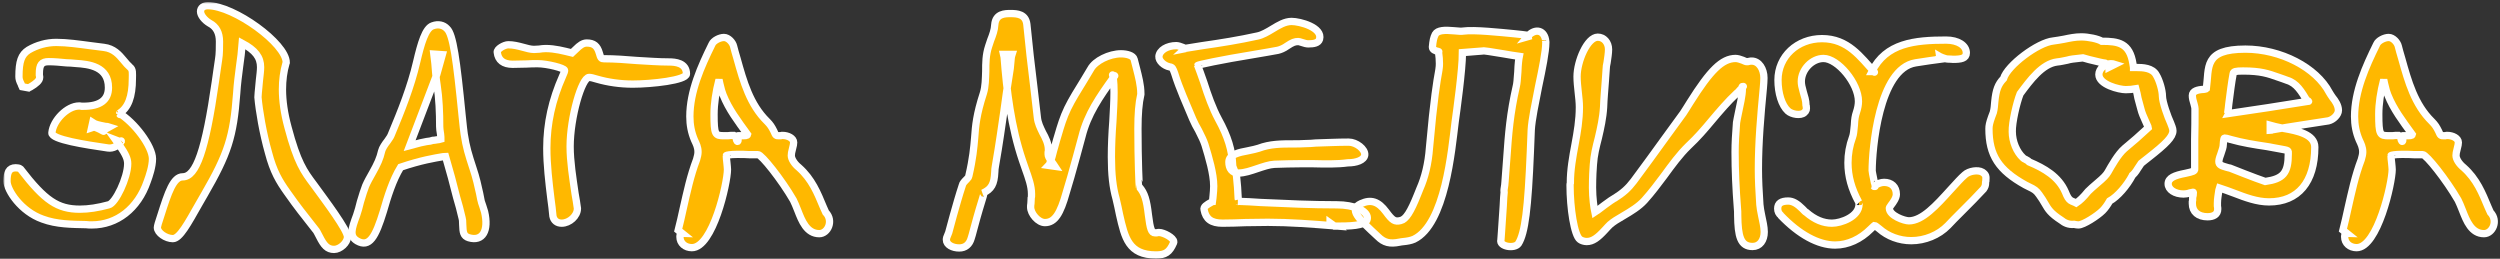
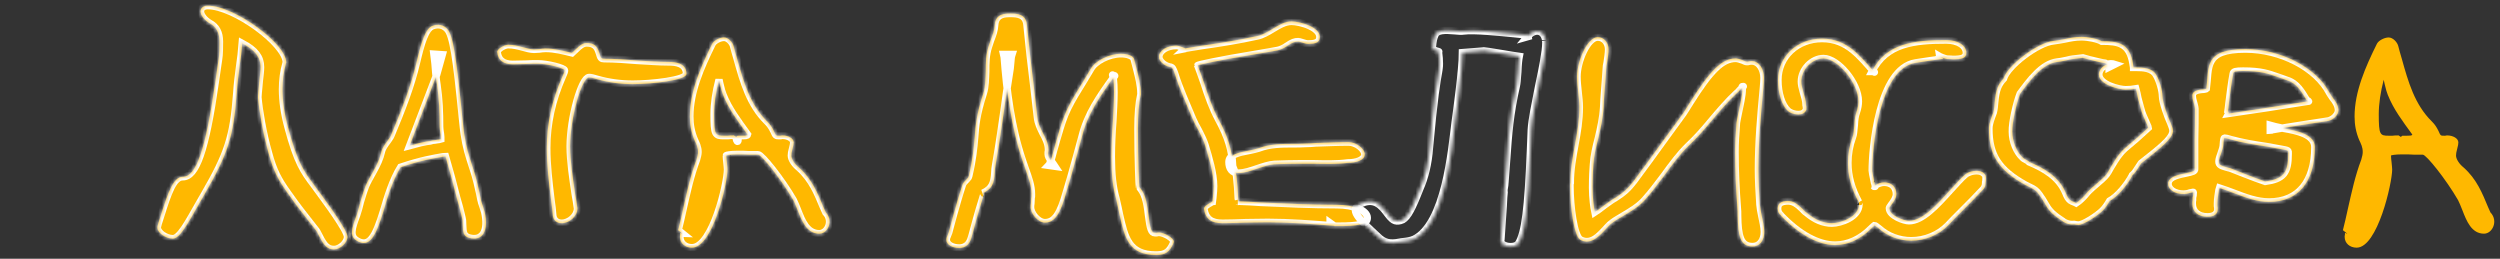
<svg xmlns="http://www.w3.org/2000/svg" width="686" height="71" viewBox="0 0 686 71" fill="none">
  <rect x="0" y="0" width="686" height="71" fill="#333333" stroke="none" />
  <mask id="path-1-outside-1_63_40" maskUnits="userSpaceOnUse" x="0.92" y="0.56" width="685" height="71" fill="black">
-     <rect fill="white" x="0.92" y="0.56" width="685" height="71" />
    <path d="M25.2 61.72C32.08 61.72 37.84 57.24 40.4 49.8C40.96 48.28 41.84 45.72 41.84 43.56C41.84 40.2 36.96 33.56 32.48 30.92C33.04 31.24 32.88 31.96 32.88 30.84C32.88 30.92 32.72 31.08 32.64 31.16C35.2 29.64 36.32 26.52 36.32 21.64C36.32 20.2 36.56 18.92 35.52 18.36L35.68 18.44C35.2 18.04 34.48 17.24 33.84 16.44C32.64 15 31.2 13.32 28.48 13C27.28 12.84 26 12.68 24.72 12.52C21.68 12.12 18.4 11.64 15.44 11.64C12.8 11.64 10.16 12.36 7.84 13.72C5.84 15 5.2 16.84 5.2 21C5.2 21.72 5.36 22.2 5.84 23.16C5.92 23.4 5.92 23.48 6.08 23.8L7.84 24.12C8.08 23.96 8.08 23.96 8.32 23.88C9.92 22.92 10.88 22.12 10.88 21.24C10.88 21.08 10.88 20.92 10.8 20.6C10.8 20.44 10.8 20.28 10.8 20.2C10.8 17.72 11.44 16.92 13.36 16.92C14.96 16.92 16.56 17.08 18.24 17.24C19.04 17.24 19.84 17.32 20.72 17.4C24.4 17.64 29.76 18.2 29.76 24.04C29.76 27.48 27.44 29.16 22.8 29.16C22.72 29.16 22.64 29.16 22.4 29.16C22.08 29.08 21.92 29.08 21.68 29.08C18.48 29.08 14.56 33 14.24 36.44C14 38.28 23.6 39.72 29.6 40.6C31.04 40.84 32.64 39.96 33.44 38.52L33.28 38.68C33.36 38.6 32.72 38.84 32.88 38.84L31.84 38.44C32.08 38.76 32.48 39.4 32.8 39.88C34.48 42.36 35.04 43.56 35.04 44.92C35.04 48.76 31.68 55.8 29.84 56.2C26.88 57 24.32 57.4 21.92 57.4C15.84 57.4 12.32 55.08 5.68 46.44L5.6 46.36C5.36 46.12 4.72 46.04 4.32 46.04C2.4 46.04 1.92 47.4 1.92 49.72C1.92 52.2 5.76 58.04 11.68 60.12C15.52 61.56 19.76 61.56 23.6 61.64C24.16 61.72 24.72 61.72 25.2 61.72ZM28.56 35.64L30 34.84C29.76 34.76 29.28 34.68 28.88 34.68C26.88 34.28 26.16 34.12 25.44 33.64L25.12 35.08L25.84 34.84C28.56 35.8 28.56 36.52 28.56 35.64Z" />
    <path d="M91.665 68.44C93.345 68.44 95.345 66.6 95.345 65C95.345 63.08 89.505 55.32 86.065 50.6C83.425 47.08 81.585 44.6 79.025 34.92C77.985 31.08 77.505 27.64 77.505 24.52C77.505 22.04 77.825 19.56 78.465 17.4L78.545 17.16C78.545 11.96 64.225 1.56 57.025 1.56C55.905 1.56 55.025 2.12 55.025 3.16C55.025 4.2 56.145 5.56 57.505 6.36C59.345 7.32 60.225 9 60.225 11.4C60.225 12.84 60.225 14.92 59.985 16.28C59.665 18.28 59.425 20.28 59.105 22.36C56.385 41.32 53.825 48.52 50.145 48.52C47.585 48.52 46.145 52.76 44.145 59.08C43.905 59.88 43.585 60.76 43.425 61.32C43.265 61.96 43.185 62.2 43.185 62.44C43.185 63.88 45.505 65.48 47.425 65.48C49.345 65.48 51.585 61.24 54.545 56.04C55.105 55.08 55.745 53.96 56.065 53.4C62.545 42.2 64.065 37.56 64.945 25.64C65.105 23.08 65.425 20.68 65.745 18.2C66.065 16.12 66.305 13.96 66.465 11.88C70.065 13.8 71.505 15.72 71.505 18.44C71.505 19.4 71.345 20.6 71.185 22.04C71.105 23.4 70.865 24.92 70.785 26.68C71.105 30.36 72.145 36.52 73.665 41.88C75.025 47.08 76.625 49.72 78.785 52.76C81.825 57.08 83.105 58.6 86.545 63C86.785 63.24 87.105 63.8 87.665 64.92C88.865 67.32 89.825 68.44 91.665 68.44Z" />
    <path d="M98.012 66.12C101.372 68.04 103.052 65 105.212 57.96C106.332 54.04 107.772 49.4 109.932 45.88C115.612 43.96 119.212 43.4 121.532 43C121.772 43 122.012 42.92 122.252 42.92C123.452 47 124.412 50.6 125.292 54.12C125.852 55.96 126.332 57.8 126.812 59.88C126.892 60.12 126.972 60.6 126.972 61.72C127.052 63.72 127.132 64.76 128.652 65.24C132.492 66.36 134.172 63.24 132.972 58.12C132.572 56.84 132.412 56.28 132.092 55.4C132.012 55.24 131.932 54.6 131.612 53.08C131.212 51.24 130.652 48.68 129.772 46.12C128.572 42.44 127.932 40.44 127.372 36.76C127.292 36.2 127.052 34.28 126.812 31.8C125.292 16.44 124.332 9.4 122.652 7.88C121.692 6.84 120.252 6.52 118.732 7.08C116.732 7.72 115.532 11.88 114.332 17C112.732 23.88 110.092 30.44 107.452 36.76C107.212 37.4 106.972 37.8 106.332 38.68C105.692 39.48 104.892 40.68 104.732 41.4C104.252 43.48 103.612 44.92 102.172 47.48C101.532 48.6 100.812 49.88 100.332 51C99.852 52.28 99.532 53.24 98.892 55.4C98.572 56.68 98.252 57.96 97.852 59.08C96.412 62.92 95.852 64.84 98.012 66.12ZM119.852 20.44L121.372 15L119.052 14.84C119.292 16.68 119.452 18.36 119.532 19.72C119.692 21.64 119.772 22.44 119.932 23.32C120.492 27 120.652 30.92 120.652 34.76C120.652 35.32 120.732 35.8 120.892 36.84C120.972 37.48 120.972 37.88 120.972 38.2C120.732 38.28 120.412 38.28 119.932 38.36C119.532 38.44 118.972 38.52 118.732 38.52C118.252 38.68 117.932 38.76 117.052 38.84C116.412 38.92 114.732 39.32 112.412 39.96L119.852 20.44Z" />
    <path d="M154.124 61.24C156.284 61.24 158.444 59.24 158.444 57.24V57.16C158.284 55.88 158.044 54.52 157.804 53.16C157.164 48.76 156.444 44.28 156.444 40.2C156.444 32.2 159.644 21.24 161.644 21.24C162.124 21.24 162.764 21.4 163.804 21.72C166.844 22.6 170.204 23.08 173.644 23.08C178.764 23.08 188.364 22.04 188.364 20.28C188.364 17.24 185.244 17 183.564 17C180.684 17 177.724 16.76 174.764 16.6C171.804 16.36 168.764 16.12 165.724 16.12C165.004 16.12 164.844 15.96 164.444 14.52C163.884 12.6 162.924 11.8 161.004 11.8C159.964 11.8 159.084 12.44 157.964 13.56C157.324 14.2 157.004 14.44 156.924 14.52C154.604 13.96 152.284 13.32 149.724 13.32C149.084 13.32 148.524 13.4 147.964 13.48C147.484 13.48 146.924 13.56 146.524 13.56C145.564 13.56 144.524 13.24 143.324 12.92C142.124 12.6 140.844 12.28 139.484 12.28C138.364 12.28 136.284 13.48 136.444 14.36C136.684 16.52 138.124 17.64 140.684 17.64C142.044 17.64 143.244 17.56 144.444 17.56C145.564 17.48 146.604 17.48 147.564 17.48C150.124 17.48 154.924 18.68 154.924 19.32C154.924 19.56 154.844 19.88 154.364 20.92C151.484 27.4 150.044 33.88 150.044 40.68C150.044 45.24 150.604 49.96 151.164 54.52C151.404 56.12 151.564 57.64 151.724 59.32C151.964 60.52 152.844 61.24 154.124 61.24Z" />
    <path d="M189.856 67.96C195.616 67.96 199.616 50.2 199.616 46.52C199.616 46.04 199.536 45.56 199.456 44.6C199.376 43.88 199.296 43.32 199.296 42.68C199.296 42.6 200.416 42.36 202.256 42.36C203.616 42.36 204.656 42.36 205.616 42.44C206.416 42.44 207.136 42.44 208.016 42.44C208.976 42.44 214.416 49.24 217.696 54.92C218.016 55.56 218.496 56.68 218.896 57.72C220.016 60.6 221.376 64.12 224.816 64.12C227.136 64.12 228.816 60.6 226.576 58.28C226.336 57.8 226.176 57.32 225.936 56.84C224.336 53 222.816 49.16 219.216 45.96C218.016 45 217.136 43.64 217.136 42.68C217.136 42.2 217.216 41.72 217.456 40.84C217.696 39.88 217.776 39.56 217.776 39.08C217.776 37.96 216.256 37.16 214.736 37.16C214.576 37.16 214.416 37.16 214.176 37.24C213.936 37.24 213.936 37.24 213.856 37.24C212.896 37.24 212.896 37.24 212.336 35.96C211.776 34.84 211.376 34.2 210.496 33.32C205.776 28.68 204.016 22.44 202.256 16.12C201.776 14.44 201.536 13.72 201.296 12.68C201.056 11.64 199.856 10.28 198.656 10.28C197.456 10.28 195.776 11.16 195.376 12.12C192.336 18.28 189.296 25.08 189.296 31.96C189.296 34.28 189.696 36.36 190.576 38.44C191.056 39.48 191.536 40.36 191.536 41.72C191.536 42.28 191.376 43 191.136 43.8C189.456 48.2 188.496 52.76 187.456 57.32C187.056 59.24 186.576 61.24 186.096 63.16L187.296 64.12C187.056 64.12 186.656 63.8 186.656 63.96C186.656 64.04 186.656 64.2 186.656 64.36C186.576 64.68 186.576 64.84 186.576 65C186.576 66.76 188.016 67.96 189.856 67.96ZM198.656 37.24C196.256 37.24 195.936 37 195.936 31.32C195.936 28.52 196.416 25.24 197.296 21.88C197.376 22.2 197.456 22.6 197.536 23C197.936 24.68 198.096 25.24 198.416 26.04C200.016 30.04 202.416 33.16 205.136 36.92C205.056 37.24 204.656 37.24 202.976 37.24C202.816 37.24 202.656 37.24 202.496 37.24C201.376 37.32 202.576 40.2 202.576 37.96L201.376 37.16C200.736 37.16 200.176 37.16 199.696 37.24C199.296 37.24 198.976 37.24 198.656 37.24Z" />
    <path d="M317.208 69.96C319.768 69.96 320.888 69.24 322.008 66.68L322.088 66.36C322.088 65.24 319.288 63.8 318.088 63.8C317.848 63.8 317.608 63.8 317.368 63.88C317.208 63.88 317.048 63.88 316.888 63.88C316.008 63.88 315.608 62.92 315.128 59C314.648 54.84 314.088 53 312.648 51.32C312.568 51.24 312.248 43.96 312.248 35.32C312.248 31.32 312.488 28.28 313.048 25.88V25.72C313.048 23.32 312.408 21 311.848 18.76C311.528 17.56 311.368 17 311.208 16.28C310.968 15.24 309.208 14.76 307.608 14.76C304.408 14.76 300.488 16.68 299.288 18.92C298.728 19.88 298.328 20.52 297.368 22.12C295.848 24.6 294.168 27.24 292.968 29.72C291.768 32.2 291.048 34.6 290.328 37.08C290.088 37.96 289.768 38.84 289.608 39.56C289.448 40.04 289.368 40.36 289.128 41.24C288.488 43.88 288.008 45.16 287.768 45.4L289.448 45.64C289.288 45.4 288.888 44.76 288.568 44.36C287.848 43.32 287.608 42.84 287.608 42.36C287.608 42.28 287.608 42.12 287.608 41.8C287.688 41.48 287.688 41.32 287.688 41.08C287.688 39.4 286.888 37.8 286.088 36.36C285.448 35 284.808 33.8 284.648 32.2C284.328 29.48 284.008 26.68 283.688 23.88C282.968 18.12 282.328 12.44 281.768 6.68C281.448 3.88 279.128 3.72 277.288 3.72C275.848 3.72 273.208 3.72 272.968 6.76C272.888 8.28 272.408 9.56 271.848 11C271.688 11.56 271.448 12.2 271.288 12.68C270.488 15.08 270.488 17.32 270.488 19.56C270.408 21.64 270.408 23.72 269.848 25.56C267.928 31.48 267.688 34.44 267.448 37.8C267.208 40.52 266.968 43.48 265.848 48.28C265.768 48.6 265.768 48.68 265.288 49.16C264.488 49.96 264.168 50.36 264.088 50.76C263.128 53.64 262.408 56.28 261.608 59.08C261.208 60.6 260.728 62.28 260.328 63.8C260.248 64.04 260.248 64.04 260.168 64.2C259.768 65.08 259.688 65.4 259.688 65.8C259.688 67.16 261.368 68.04 263.208 68.04C264.888 68.04 266.008 67.08 266.488 65.4C266.728 64.76 266.808 64.28 267.208 62.84C269.608 53.8 270.408 52.84 269.688 53C272.088 51.88 272.808 50.52 272.968 47.24C272.968 46.68 273.048 46.04 273.128 45.64C274.328 38.76 274.808 34.92 275.448 30.68C275.848 27.4 276.408 23.88 277.208 18.76C277.288 18.2 277.288 17.8 277.368 17.08C277.448 16.36 277.448 15.64 277.688 14.92H275.368L275.528 15.64C276.248 25 277.448 34.84 280.568 44.04C280.808 44.76 281.128 45.64 281.368 46.36C282.248 48.84 283.048 51 283.048 53.24C283.048 53.96 283.048 54.2 282.968 54.36C282.968 54.92 282.888 55.32 282.888 55.8C282.808 56.28 282.808 56.52 282.808 56.84C282.808 58.68 284.888 61.08 286.728 61.08C289.448 61.08 290.968 58.6 292.568 52.84C292.968 51.56 293.208 50.68 293.848 48.52C294.888 44.84 295.928 41.08 296.888 37.48C298.408 31.32 301.768 26.52 305.448 21.4C305.928 20.68 306.008 20.76 305.848 20.76C304.568 20.76 305.688 18.84 305.688 25.32C305.688 27.8 305.528 30.52 305.368 33.4C305.128 36.52 304.968 39.88 304.968 43.08C304.968 47.88 305.368 51.4 306.248 54.52C306.568 55.96 306.968 57.56 307.208 58.92C308.648 65.24 309.688 69.96 317.208 69.96Z" />
    <path d="M364.964 61.24L366.164 62.04C366.644 62.04 367.124 62.04 367.684 62.04C372.084 62.04 375.204 61.64 375.204 59.8C375.204 57.72 371.364 56.2 366.884 56.2C359.844 56.2 352.964 55.88 345.924 55.56C343.844 55.4 341.844 55.32 339.684 55.24C339.844 55.24 339.844 55.64 339.764 54.6C339.684 52.52 339.524 50.28 339.284 48.2C339.204 47.8 339.044 47.4 338.644 46.6C338.404 45.96 338.244 45.72 338.244 45.32C338.084 41.24 336.964 37.48 334.324 32.68C332.724 29.72 331.444 26.12 330.324 22.6C329.524 20.28 329.124 19.24 328.644 17.96C328.644 17.8 334.884 16.44 344.244 14.92C347.044 14.44 349.444 14.04 350.644 13.8C351.364 13.64 352.324 13.24 353.204 12.6C354.644 11.64 355.284 11.4 356.244 11.4C356.404 11.4 356.724 11.48 357.204 11.64C357.844 11.88 358.564 12.04 358.964 12.04C360.564 12.04 361.764 11.8 362.084 10.76C362.964 7.56 356.724 5.88 354.404 5.88C352.564 5.88 350.884 6.92 349.284 7.88C347.844 8.76 346.324 9.64 345.044 9.88C340.004 11 334.964 11.8 329.924 12.52C328.404 12.76 326.884 13 325.444 13.24H325.604C325.524 13.24 325.044 13.32 324.964 13.4L325.364 13.32C325.284 13.32 324.964 13.16 324.564 13C324.004 12.76 323.204 12.52 322.804 12.52C320.244 12.52 318.164 13.8 318.004 15.48C317.924 16.68 319.364 18.04 320.964 18.36C321.684 18.44 321.844 18.76 322.324 20.12C323.604 24.28 325.524 28.44 327.284 32.68C327.684 33.64 328.324 34.84 328.884 35.8C329.844 37.72 330.244 38.52 330.644 39.72C331.684 43.16 333.044 47.64 333.044 51.08C333.044 51.96 332.964 52.76 332.884 53.64C332.804 54.2 332.804 54.76 332.724 55.24C332.644 55.24 332.564 55.32 332.404 55.48C331.124 56.2 330.164 56.76 330.404 57.56C330.884 60.12 332.404 61.24 335.444 61.24C337.604 61.24 339.684 61.16 341.764 61.08C343.844 61.08 345.844 61 347.924 61C353.924 61 360.004 61.48 366.084 61.96L364.964 61.16V61.24ZM339.844 47.48C341.524 47.48 343.284 46.84 344.964 46.28C346.644 45.72 348.244 45.16 349.684 45.08C352.084 45 354.564 44.92 356.964 44.92C358.004 44.92 359.124 44.92 360.244 44.92C363.524 45 366.964 45.08 369.844 44.68C372.164 44.68 374.324 43.96 374.484 42.52C374.644 40.92 372.164 39 370.084 39C366.964 39 364.004 39.16 361.044 39.24C360.164 39.32 359.204 39.4 358.244 39.4C357.044 39.48 355.924 39.48 354.804 39.48C351.764 39.48 348.484 39.48 345.364 40.68C344.564 40.92 343.924 41.08 342.324 41.4C340.164 41.8 337.204 42.36 337.204 44.44C337.204 46.28 338.084 47.48 339.844 47.48Z" />
    <path d="M424.092 11V10.84C423.532 8.04 420.972 7.8 419.052 10.12L420.172 9.8C420.012 9.8 419.692 9.72 419.452 9.72C418.332 9.56 417.052 9.4 415.372 9.24C412.012 8.92 404.412 8.12 401.612 8.52C401.052 8.6 400.412 8.6 398.972 8.44C396.412 8.2 394.492 8.28 393.852 9.4C393.372 10.36 393.212 11.16 393.052 12.92C393.052 13.64 393.852 13.96 394.652 14.12C395.052 14.28 394.572 14.04 394.652 14.2C394.812 14.36 395.132 17.32 394.892 18.76C394.892 19 394.812 19.16 394.732 19.8C394.332 21.96 393.452 27 392.252 40.52C391.932 44.92 390.972 48.76 389.612 51.8C389.372 52.36 389.292 52.6 388.972 53.4C387.052 58.2 385.772 60.2 384.332 60.52C382.732 60.92 382.092 60.52 380.332 58.12C378.252 55.32 376.252 54.6 373.452 55.88C370.012 57.48 372.652 59.88 378.092 64.92C379.772 66.6 381.372 67 384.092 66.44C384.412 66.36 384.572 66.36 385.212 66.28C386.012 66.2 387.132 66.04 388.012 65.64C396.572 61.48 398.332 41.16 399.292 33.48C399.692 30.6 401.292 19.16 401.292 14.44C402.572 14.36 404.012 14.2 405.212 14.12C406.572 14.04 407.052 13.96 407.132 13.96H407.212C407.372 13.96 408.732 14.12 412.492 14.76C414.012 15 415.612 15.32 416.892 15.48C416.732 16.28 416.572 17.56 416.492 19.72C416.332 21.96 416.252 22.92 416.092 23.56C414.332 31.32 413.932 36.68 413.452 43.56C413.292 45.56 413.132 47.72 412.972 49.96C412.972 50.28 412.892 50.52 412.892 50.84C412.732 51.8 412.652 52.2 412.732 52.76C412.652 53.32 412.572 54.84 412.492 56.52C412.092 62.84 411.852 65.64 411.852 65.8C411.292 67.64 415.612 68.36 416.652 66.84C418.492 63.96 419.292 57 419.932 41.64C420.012 39.24 420.092 37.16 420.172 35.64C420.332 32.84 421.292 28.28 422.172 23.8C423.212 18.92 424.172 14.12 424.172 11.72V11.56C424.172 11.4 424.172 11.32 424.092 11.08C424.092 10.92 424.092 11 424.092 11Z" />
    <path d="M480.905 67.64C482.905 67.64 484.105 65.96 484.105 63.64C484.105 62.28 483.705 60.6 483.385 59.08C483.145 57.96 482.985 57 482.905 56.12C482.665 52.52 482.505 49.4 482.505 46.44C482.505 39 483.145 31.64 483.865 24.12C483.945 23.08 484.025 22.2 484.025 21.4C484.025 18.92 482.665 16.76 480.665 16.76C480.505 16.76 480.185 16.76 479.945 16.84C479.705 16.92 479.545 16.92 479.385 16.92C479.065 16.92 478.905 16.84 478.185 16.52C477.625 16.28 476.745 16.04 476.265 16.04C472.505 16.04 469.225 19.4 463.785 28.04C463.065 29.24 462.265 30.44 461.865 31.08C460.505 32.92 459.465 34.36 457.145 37.56C454.185 41.64 451.145 45.88 448.265 49.72C446.745 51.72 445.385 52.92 442.985 54.44L443.065 54.36C442.745 54.52 441.545 55.32 440.265 56.28C438.985 57.32 438.105 57.88 437.625 58.2C437.385 57.08 436.985 54.28 436.985 51.48C436.985 48.68 437.145 46.04 437.225 45.16C437.385 42.6 437.945 40.36 438.585 37.88C439.225 35.16 439.865 32.28 440.025 29.4C440.105 27 440.345 24.6 440.505 22.28C440.585 21.08 440.665 19.96 440.745 18.84C440.745 18.36 440.825 17.88 440.985 17.16C441.145 16.04 441.385 14.6 441.385 13.56C441.385 11.64 440.105 10.2 438.425 10.2C435.545 10.2 432.745 16.84 432.745 21C432.745 22.36 432.905 23.88 433.065 25.32C433.225 26.76 433.385 28.12 433.385 29.4C433.385 32.92 432.825 36.2 432.185 39.64C431.545 43.08 430.905 46.6 430.905 50.2C430.825 50.36 430.825 50.6 430.825 50.92C430.825 57 431.945 64.6 433.545 65.72C433.945 66.04 434.745 66.28 435.385 66.28C437.065 66.28 438.425 65.24 440.345 63.16C440.905 62.52 441.545 61.88 441.785 61.64C442.825 60.76 443.625 60.28 445.545 59.16C447.465 58.04 449.705 56.68 451.225 55C453.305 52.68 454.905 50.52 456.585 48.28C458.745 45.32 460.905 42.36 463.305 40.04C465.785 37.72 467.705 35.48 469.705 33.08C471.865 30.52 474.185 27.8 476.505 25.64C476.825 25.4 477.145 25.08 477.385 24.76C478.425 23.64 478.425 23.72 478.345 23.72C477.865 23.72 478.105 23.8 478.105 24.44C478.105 26.12 477.465 28.92 476.985 31.16C476.745 32.2 476.585 33.24 476.505 33.64C476.265 36.68 476.105 39.32 476.105 41.72C476.105 46.76 476.345 51.96 476.745 57.08C476.825 57.64 476.825 58.36 476.825 59.16C476.905 64.76 477.545 67.64 480.905 67.64Z" />
    <path d="M503.56 67.24C507.08 67.24 510.52 65.64 513.32 62.84C514.04 62.12 514.36 61.88 514.36 61.88C514.52 61.88 514.84 62.12 515.64 62.76C517.96 64.84 521.16 66.04 524.44 66.04C528.2 66.04 531.96 64.52 534.52 61.88C535.64 60.68 536.52 59.8 538.52 57.8C540.44 55.88 542.52 53.8 544.2 51.96L544.28 51.88C544.68 51.32 544.84 50.84 544.84 50.2C544.84 50.04 544.84 49.88 544.92 49.64C545 48.36 545 47.96 543.96 47.24C542.76 46.52 540.28 46.92 539.16 47.96C537.96 49 537.16 49.96 535.16 52.12C531.32 56.36 527.48 60.6 523.8 60.6C522.52 60.6 518.44 59.16 518.44 57.16C518.44 57 518.44 56.92 518.92 56.28C519.48 55.56 520.36 54.36 520.36 53.32C520.36 51.24 519 50.04 517 50.04C516.2 50.04 515.24 50.36 514.52 50.92C514.12 51.24 514.2 51.16 514.52 51.16C514.6 51.16 513.72 47.32 513.72 46.84C513.72 41.16 515.48 18.84 525.64 17.24C528.2 16.84 530.84 16.44 533.32 16.12L531.96 15.32C531.96 15.4 533.72 16.2 534.44 16.2C535.4 16.2 535.64 16.28 535.88 16.28C538.12 16.28 539.56 16.04 539.56 14.52C539.56 12.44 537.24 11 534.04 11C525.4 11 517.48 11.8 513.64 19.64C513.64 19.64 514.36 19.64 514.2 19.64C514.04 19.64 514.44 19.88 514.36 19.8C510.52 15.64 507.08 10.6 499.96 10.6C493.16 10.6 487.88 15.48 487.88 21.96C487.88 25.56 488.92 28.92 490.6 30.44C491.64 31.4 494.12 31.8 495.08 30.92C495.72 30.36 495.72 30.04 495.64 29.16C495.56 29 495.56 28.84 495.56 28.76C495.56 27.64 495.16 26.36 494.84 25.32C494.44 23.88 494.28 23.16 494.28 22.36C494.28 19.08 497.24 16.04 500.36 16.04C504.28 16.04 509.96 22.84 509.96 27.8C509.96 28.68 509.8 29.64 509.4 30.84C509.08 31.8 508.92 32.6 508.84 34.36C508.68 36.04 508.6 36.92 508.36 37.56C507.48 39.96 507.08 42.28 507.08 44.68C507.08 48.36 508.04 51.8 510.04 55.48L510.12 55.56C510.04 55.48 510.12 55.96 510.12 56.04C510.12 59.48 505.16 61.24 502.68 61.24C500.28 61.24 497.96 60.28 495.64 58.28C495.4 58.2 495 57.72 494.6 57.32C493.16 55.88 491.96 55.16 490.68 55.16C488.76 55.16 487.8 55.8 487.8 57.24C487.8 58.04 488.12 58.68 488.76 59.16L488.6 59.08C493.64 64.36 498.92 67.24 503.56 67.24Z" />
    <path d="M569.129 61.56C569.449 61.64 570.009 61.72 570.329 61.72C571.689 61.72 575.529 59.24 576.969 57.8C577.609 57.16 578.249 56.28 578.889 55.16C581.049 53.96 583.609 51 585.129 48.12L584.809 48.36C585.449 47.88 586.009 47.24 586.569 46.28C586.969 45.72 587.369 45.08 587.529 44.84C588.089 44.44 588.329 44.12 589.529 43.24C594.329 39.48 596.249 37.56 596.249 35.88C596.249 35.16 595.849 34.44 595.609 33.72C594.889 32.2 593.369 28.04 593.369 26.36C593.369 24.84 592.569 22.04 591.689 20.6C590.649 18.6 587.929 18.52 586.249 18.52C586.009 18.52 585.689 18.52 585.449 18.52C585.449 18.44 585.369 18.28 585.369 18.12C585.369 17.96 585.289 17.8 585.289 17.56C584.409 11.8 581.289 11.32 576.729 11.32C575.689 10.68 573.049 10.12 571.129 10.12C569.449 10.12 567.929 10.44 566.409 10.76C565.369 10.92 564.329 11.16 563.449 11.24C559.209 11.64 550.809 17.96 549.769 21.56C548.249 23.16 547.689 24.68 547.369 27.88C547.289 28.92 547.209 29.96 546.969 30.84C546.809 31.32 546.729 31.48 546.489 32.12C545.929 33.72 545.769 34.44 545.769 35.32C545.769 42.6 548.409 46.68 555.769 50.76C555.929 50.84 556.249 51 556.729 51.24C558.249 51.96 558.729 52.28 559.529 53.4C560.169 54.28 560.729 55.16 561.129 55.88C562.009 57.4 562.649 58.52 565.609 60.44C566.409 61.08 567.529 61.72 569.129 61.56ZM569.689 55.72C569.529 55.64 569.449 55.56 569.209 55.48C568.169 55.08 567.929 54.92 567.449 54.2C567.289 53.96 566.969 53.32 566.729 52.68C564.889 48.44 560.969 46.2 556.809 44.44C556.649 44.2 556.329 44.04 555.769 43.72C555.369 43.56 555.449 43.56 555.129 43.32C553.369 41.72 552.169 38.84 552.169 36.12C552.089 33.64 553.369 28.12 554.329 25.72C557.049 22.04 560.409 17.48 564.489 17C565.449 16.92 566.329 16.68 567.209 16.52C567.689 16.36 568.249 16.28 568.729 16.2L571.529 15.88C571.769 15.96 572.249 16.04 573.289 16.36C575.609 16.92 576.889 17.24 577.609 17.32C577.849 17.48 578.169 17.56 578.489 17.64C578.649 17.96 578.729 18.12 578.729 18.44L580.329 17.64C580.089 17.56 579.609 17.48 579.209 17.48C577.529 17.48 575.929 18.92 575.929 20.44C575.929 23.24 581.529 24.6 583.289 24.6C584.169 24.6 585.209 24.52 586.089 24.36C586.329 25.16 586.489 26.12 586.649 26.92C587.049 28.44 587.209 29.08 587.449 29.88C587.689 30.92 588.249 32.2 588.729 33.24C589.049 33.96 589.209 34.28 589.369 34.68L589.449 35.08C587.209 37.16 585.209 38.92 582.969 40.76C581.129 42.36 579.369 45.56 578.409 47.24C577.929 48.04 577.369 48.68 575.369 50.36C574.489 51.08 573.449 52.04 572.969 52.52C571.609 54.2 570.649 55.08 569.689 55.72Z" />
    <path d="M605.741 59.48C607.421 59.48 608.541 58.84 608.541 57.4C608.541 57.16 608.541 56.92 608.461 56.52C608.461 56.2 608.461 55.96 608.461 55.72C608.461 54.52 608.701 53.4 608.861 52.2C608.941 51.96 608.941 51.8 609.021 51.56C610.301 51.96 611.661 52.52 613.021 53C616.141 54.2 619.341 55.4 622.621 55.4C630.621 55.4 635.181 49.96 635.181 40.36C635.181 36.84 630.301 35.88 626.621 35.24C624.621 34.84 623.821 34.6 622.941 34.36V35.8C623.101 35.8 623.181 35.72 623.261 35.72C623.421 35.64 623.421 35.64 623.421 35.64C626.061 35.16 628.541 34.76 631.181 34.36C633.741 33.96 636.381 33.56 638.941 33.16C640.301 32.84 641.661 31.48 641.661 30.28C641.661 28.92 640.781 27.64 640.061 26.76C639.581 26.12 639.501 25.88 639.181 25.4C635.581 18.52 625.821 13.48 616.141 13.48C604.621 13.48 606.221 18.44 605.421 24.36C605.341 24.44 605.101 24.44 604.701 24.52C603.021 24.6 601.581 25 601.581 26.2C601.581 26.92 601.741 27.56 602.061 28.6C602.221 29.24 602.301 29.56 602.301 29.8C602.301 32.6 602.301 35.4 602.221 38.2C602.221 40.92 602.221 43.72 602.221 46.44C602.221 46.92 601.901 47.08 599.661 47.56C596.701 48.12 594.941 48.84 594.941 50.44C594.941 52.04 596.781 53.24 599.181 53.24C599.581 53.24 600.301 53.16 600.941 52.92C601.341 52.84 601.581 52.76 601.661 52.76C601.981 52.76 601.821 52.68 601.821 53.32C601.821 53.48 601.821 53.56 601.741 53.88C601.661 54.12 601.661 54.04 601.661 54.28C601.661 54.92 601.661 55.24 601.581 55.4C601.581 55.56 601.581 55.72 601.581 55.88C601.581 58.12 603.181 59.48 605.741 59.48ZM611.501 31.16C611.581 31 611.501 30.76 611.421 30.6L611.341 30.52C611.421 29.96 611.501 29.48 611.581 28.52C611.981 25.48 612.301 22.76 612.781 20.2C612.861 19.64 613.421 19.48 615.501 19.48C620.381 19.48 622.381 20.2 625.101 21.16C626.221 21.56 626.781 21.72 627.581 22.04C630.221 22.84 631.501 25.08 633.181 27.88L633.021 27.48C633.021 27.56 633.821 27.88 633.341 27.8C625.981 29 618.701 30.12 611.501 31.16ZM621.581 49.8C620.141 49.32 618.061 48.52 615.981 47.72C614.621 47.16 613.501 46.76 611.901 46.12C611.581 46.04 611.341 46.04 611.181 45.96C609.501 45.48 608.861 45.24 608.861 44.36C608.861 43.96 608.941 43.48 609.341 42.44C609.821 41 610.061 40.36 610.061 39.72C610.141 38.28 610.301 37.88 610.381 37.88C610.701 37.88 611.101 37.96 612.141 38.28C615.261 39.16 618.701 39.72 621.981 40.2C623.741 40.52 624.541 40.68 625.501 40.84C628.141 41.32 627.901 41.24 627.901 42.2C627.901 47.48 626.541 49.08 621.581 49.8Z" />
    <path d="M646.653 67.96C652.413 67.96 656.413 50.2 656.413 46.52C656.413 46.04 656.333 45.56 656.253 44.6C656.173 43.88 656.093 43.32 656.093 42.68C656.093 42.6 657.213 42.36 659.053 42.36C660.413 42.36 661.453 42.36 662.413 42.44C663.213 42.44 663.933 42.44 664.813 42.44C665.773 42.44 671.213 49.24 674.493 54.92C674.813 55.56 675.293 56.68 675.693 57.72C676.813 60.6 678.173 64.12 681.613 64.12C683.933 64.12 685.613 60.6 683.373 58.28C683.133 57.8 682.973 57.32 682.733 56.84C681.133 53 679.613 49.16 676.013 45.96C674.813 45 673.933 43.64 673.933 42.68C673.933 42.2 674.013 41.72 674.253 40.84C674.493 39.88 674.573 39.56 674.573 39.08C674.573 37.96 673.053 37.16 671.533 37.16C671.373 37.16 671.213 37.16 670.973 37.24C670.733 37.24 670.733 37.24 670.653 37.24C669.693 37.24 669.693 37.24 669.133 35.96C668.573 34.84 668.173 34.2 667.293 33.32C662.573 28.68 660.813 22.44 659.053 16.12C658.573 14.44 658.333 13.72 658.093 12.68C657.853 11.64 656.653 10.28 655.453 10.28C654.253 10.28 652.573 11.16 652.173 12.12C649.133 18.28 646.093 25.08 646.093 31.96C646.093 34.28 646.493 36.36 647.373 38.44C647.853 39.48 648.333 40.36 648.333 41.72C648.333 42.28 648.173 43 647.933 43.8C646.253 48.2 645.293 52.76 644.253 57.32C643.853 59.24 643.373 61.24 642.893 63.16L644.093 64.12C643.853 64.12 643.453 63.8 643.453 63.96C643.453 64.04 643.453 64.2 643.453 64.36C643.373 64.68 643.373 64.84 643.373 65C643.373 66.76 644.813 67.96 646.653 67.96ZM655.453 37.24C653.053 37.24 652.733 37 652.733 31.32C652.733 28.52 653.213 25.24 654.093 21.88C654.173 22.2 654.253 22.6 654.333 23C654.733 24.68 654.893 25.24 655.213 26.04C656.813 30.04 659.213 33.16 661.933 36.92C661.853 37.24 661.453 37.24 659.773 37.24C659.613 37.24 659.453 37.24 659.293 37.24C658.173 37.32 659.373 40.2 659.373 37.96L658.173 37.16C657.533 37.16 656.973 37.16 656.493 37.24C656.093 37.24 655.773 37.24 655.453 37.24Z" />
  </mask>
-   <path d="M25.2 61.72C32.08 61.72 37.84 57.24 40.4 49.8C40.96 48.28 41.84 45.72 41.84 43.56C41.84 40.2 36.96 33.56 32.48 30.92C33.04 31.24 32.88 31.96 32.88 30.84C32.88 30.92 32.72 31.08 32.64 31.16C35.2 29.64 36.32 26.52 36.32 21.64C36.32 20.2 36.56 18.92 35.52 18.36L35.68 18.44C35.2 18.04 34.48 17.24 33.84 16.44C32.64 15 31.2 13.32 28.48 13C27.28 12.84 26 12.68 24.72 12.52C21.68 12.12 18.4 11.64 15.44 11.64C12.8 11.64 10.16 12.36 7.84 13.72C5.84 15 5.2 16.84 5.2 21C5.2 21.72 5.36 22.2 5.84 23.16C5.92 23.4 5.92 23.48 6.08 23.8L7.84 24.12C8.08 23.96 8.08 23.96 8.32 23.88C9.92 22.92 10.88 22.12 10.88 21.24C10.88 21.08 10.88 20.92 10.8 20.6C10.8 20.44 10.8 20.28 10.8 20.2C10.8 17.72 11.44 16.92 13.36 16.92C14.96 16.92 16.56 17.08 18.24 17.24C19.04 17.24 19.84 17.32 20.72 17.4C24.4 17.64 29.76 18.2 29.76 24.04C29.76 27.48 27.44 29.16 22.8 29.16C22.72 29.16 22.64 29.16 22.4 29.16C22.08 29.08 21.92 29.08 21.68 29.08C18.48 29.08 14.56 33 14.24 36.44C14 38.28 23.6 39.72 29.6 40.6C31.04 40.84 32.64 39.96 33.44 38.52L33.28 38.68C33.36 38.6 32.72 38.84 32.88 38.84L31.84 38.44C32.08 38.76 32.48 39.4 32.8 39.88C34.48 42.36 35.04 43.56 35.04 44.92C35.04 48.76 31.68 55.8 29.84 56.2C26.88 57 24.32 57.4 21.92 57.4C15.84 57.4 12.32 55.08 5.68 46.44L5.6 46.36C5.36 46.12 4.72 46.04 4.32 46.04C2.4 46.04 1.92 47.4 1.92 49.72C1.92 52.2 5.76 58.04 11.68 60.12C15.52 61.56 19.76 61.56 23.6 61.64C24.16 61.72 24.72 61.72 25.2 61.72ZM28.56 35.64L30 34.84C29.76 34.76 29.28 34.68 28.88 34.68C26.88 34.28 26.16 34.12 25.44 33.64L25.12 35.08L25.84 34.84C28.56 35.8 28.56 36.52 28.56 35.64Z" fill="#FFB800" />
  <path d="M91.665 68.44C93.345 68.44 95.345 66.6 95.345 65C95.345 63.08 89.505 55.32 86.065 50.6C83.425 47.08 81.585 44.6 79.025 34.92C77.985 31.08 77.505 27.64 77.505 24.52C77.505 22.04 77.825 19.56 78.465 17.4L78.545 17.16C78.545 11.96 64.225 1.56 57.025 1.56C55.905 1.56 55.025 2.12 55.025 3.16C55.025 4.2 56.145 5.56 57.505 6.36C59.345 7.32 60.225 9 60.225 11.4C60.225 12.84 60.225 14.92 59.985 16.28C59.665 18.28 59.425 20.28 59.105 22.36C56.385 41.32 53.825 48.52 50.145 48.52C47.585 48.52 46.145 52.76 44.145 59.08C43.905 59.88 43.585 60.76 43.425 61.32C43.265 61.96 43.185 62.2 43.185 62.44C43.185 63.88 45.505 65.48 47.425 65.48C49.345 65.48 51.585 61.24 54.545 56.04C55.105 55.08 55.745 53.96 56.065 53.4C62.545 42.2 64.065 37.56 64.945 25.64C65.105 23.08 65.425 20.68 65.745 18.2C66.065 16.12 66.305 13.96 66.465 11.88C70.065 13.8 71.505 15.72 71.505 18.44C71.505 19.4 71.345 20.6 71.185 22.04C71.105 23.4 70.865 24.92 70.785 26.68C71.105 30.36 72.145 36.52 73.665 41.88C75.025 47.08 76.625 49.72 78.785 52.76C81.825 57.08 83.105 58.6 86.545 63C86.785 63.24 87.105 63.8 87.665 64.92C88.865 67.32 89.825 68.44 91.665 68.44Z" fill="#FFB800" />
  <path d="M98.012 66.12C101.372 68.04 103.052 65 105.212 57.96C106.332 54.04 107.772 49.4 109.932 45.88C115.612 43.96 119.212 43.4 121.532 43C121.772 43 122.012 42.92 122.252 42.92C123.452 47 124.412 50.6 125.292 54.12C125.852 55.96 126.332 57.8 126.812 59.88C126.892 60.12 126.972 60.6 126.972 61.72C127.052 63.72 127.132 64.76 128.652 65.24C132.492 66.36 134.172 63.24 132.972 58.12C132.572 56.84 132.412 56.28 132.092 55.4C132.012 55.24 131.932 54.6 131.612 53.08C131.212 51.24 130.652 48.68 129.772 46.12C128.572 42.44 127.932 40.44 127.372 36.76C127.292 36.2 127.052 34.28 126.812 31.8C125.292 16.44 124.332 9.4 122.652 7.88C121.692 6.84 120.252 6.52 118.732 7.08C116.732 7.72 115.532 11.88 114.332 17C112.732 23.88 110.092 30.44 107.452 36.76C107.212 37.4 106.972 37.8 106.332 38.68C105.692 39.48 104.892 40.68 104.732 41.4C104.252 43.48 103.612 44.92 102.172 47.48C101.532 48.6 100.812 49.88 100.332 51C99.852 52.28 99.532 53.24 98.892 55.4C98.572 56.68 98.252 57.96 97.852 59.08C96.412 62.92 95.852 64.84 98.012 66.12ZM119.852 20.44L121.372 15L119.052 14.84C119.292 16.68 119.452 18.36 119.532 19.72C119.692 21.64 119.772 22.44 119.932 23.32C120.492 27 120.652 30.92 120.652 34.76C120.652 35.32 120.732 35.8 120.892 36.84C120.972 37.48 120.972 37.88 120.972 38.2C120.732 38.28 120.412 38.28 119.932 38.36C119.532 38.44 118.972 38.52 118.732 38.52C118.252 38.68 117.932 38.76 117.052 38.84C116.412 38.92 114.732 39.32 112.412 39.96L119.852 20.44Z" fill="#FFB800" />
  <path d="M154.124 61.24C156.284 61.24 158.444 59.24 158.444 57.24V57.16C158.284 55.88 158.044 54.52 157.804 53.16C157.164 48.76 156.444 44.28 156.444 40.2C156.444 32.2 159.644 21.24 161.644 21.24C162.124 21.24 162.764 21.4 163.804 21.72C166.844 22.6 170.204 23.08 173.644 23.08C178.764 23.08 188.364 22.04 188.364 20.28C188.364 17.24 185.244 17 183.564 17C180.684 17 177.724 16.76 174.764 16.6C171.804 16.36 168.764 16.12 165.724 16.12C165.004 16.12 164.844 15.96 164.444 14.52C163.884 12.6 162.924 11.8 161.004 11.8C159.964 11.8 159.084 12.44 157.964 13.56C157.324 14.2 157.004 14.44 156.924 14.52C154.604 13.96 152.284 13.32 149.724 13.32C149.084 13.32 148.524 13.4 147.964 13.48C147.484 13.48 146.924 13.56 146.524 13.56C145.564 13.56 144.524 13.24 143.324 12.92C142.124 12.6 140.844 12.28 139.484 12.28C138.364 12.28 136.284 13.48 136.444 14.36C136.684 16.52 138.124 17.64 140.684 17.64C142.044 17.64 143.244 17.56 144.444 17.56C145.564 17.48 146.604 17.48 147.564 17.48C150.124 17.48 154.924 18.68 154.924 19.32C154.924 19.56 154.844 19.88 154.364 20.92C151.484 27.4 150.044 33.88 150.044 40.68C150.044 45.24 150.604 49.96 151.164 54.52C151.404 56.12 151.564 57.64 151.724 59.32C151.964 60.52 152.844 61.24 154.124 61.24Z" fill="#FFB800" />
  <path d="M189.856 67.96C195.616 67.96 199.616 50.2 199.616 46.52C199.616 46.04 199.536 45.56 199.456 44.6C199.376 43.88 199.296 43.32 199.296 42.68C199.296 42.6 200.416 42.36 202.256 42.36C203.616 42.36 204.656 42.36 205.616 42.44C206.416 42.44 207.136 42.44 208.016 42.44C208.976 42.44 214.416 49.24 217.696 54.92C218.016 55.56 218.496 56.68 218.896 57.72C220.016 60.6 221.376 64.12 224.816 64.12C227.136 64.12 228.816 60.6 226.576 58.28C226.336 57.8 226.176 57.32 225.936 56.84C224.336 53 222.816 49.16 219.216 45.96C218.016 45 217.136 43.64 217.136 42.68C217.136 42.2 217.216 41.72 217.456 40.84C217.696 39.88 217.776 39.56 217.776 39.08C217.776 37.96 216.256 37.16 214.736 37.16C214.576 37.16 214.416 37.16 214.176 37.24C213.936 37.24 213.936 37.24 213.856 37.24C212.896 37.24 212.896 37.24 212.336 35.96C211.776 34.84 211.376 34.2 210.496 33.32C205.776 28.68 204.016 22.44 202.256 16.12C201.776 14.44 201.536 13.72 201.296 12.68C201.056 11.64 199.856 10.28 198.656 10.28C197.456 10.28 195.776 11.16 195.376 12.12C192.336 18.28 189.296 25.08 189.296 31.96C189.296 34.28 189.696 36.36 190.576 38.44C191.056 39.48 191.536 40.36 191.536 41.72C191.536 42.28 191.376 43 191.136 43.8C189.456 48.2 188.496 52.76 187.456 57.32C187.056 59.24 186.576 61.24 186.096 63.16L187.296 64.12C187.056 64.12 186.656 63.8 186.656 63.96C186.656 64.04 186.656 64.2 186.656 64.36C186.576 64.68 186.576 64.84 186.576 65C186.576 66.76 188.016 67.96 189.856 67.96ZM198.656 37.24C196.256 37.24 195.936 37 195.936 31.32C195.936 28.52 196.416 25.24 197.296 21.88C197.376 22.2 197.456 22.6 197.536 23C197.936 24.68 198.096 25.24 198.416 26.04C200.016 30.04 202.416 33.16 205.136 36.92C205.056 37.24 204.656 37.24 202.976 37.24C202.816 37.24 202.656 37.24 202.496 37.24C201.376 37.32 202.576 40.2 202.576 37.96L201.376 37.16C200.736 37.16 200.176 37.16 199.696 37.24C199.296 37.24 198.976 37.24 198.656 37.24Z" fill="#FFB800" />
  <path d="M317.208 69.96C319.768 69.96 320.888 69.24 322.008 66.68L322.088 66.36C322.088 65.24 319.288 63.8 318.088 63.8C317.848 63.8 317.608 63.8 317.368 63.88C317.208 63.88 317.048 63.88 316.888 63.88C316.008 63.88 315.608 62.92 315.128 59C314.648 54.84 314.088 53 312.648 51.32C312.568 51.24 312.248 43.96 312.248 35.32C312.248 31.32 312.488 28.28 313.048 25.88V25.72C313.048 23.32 312.408 21 311.848 18.76C311.528 17.56 311.368 17 311.208 16.28C310.968 15.24 309.208 14.76 307.608 14.76C304.408 14.76 300.488 16.68 299.288 18.92C298.728 19.88 298.328 20.52 297.368 22.12C295.848 24.6 294.168 27.24 292.968 29.72C291.768 32.2 291.048 34.6 290.328 37.08C290.088 37.96 289.768 38.84 289.608 39.56C289.448 40.04 289.368 40.36 289.128 41.24C288.488 43.88 288.008 45.16 287.768 45.4L289.448 45.64C289.288 45.4 288.888 44.76 288.568 44.36C287.848 43.32 287.608 42.84 287.608 42.36C287.608 42.28 287.608 42.12 287.608 41.8C287.688 41.48 287.688 41.32 287.688 41.08C287.688 39.4 286.888 37.8 286.088 36.36C285.448 35 284.808 33.8 284.648 32.2C284.328 29.48 284.008 26.68 283.688 23.88C282.968 18.12 282.328 12.44 281.768 6.68C281.448 3.88 279.128 3.72 277.288 3.72C275.848 3.72 273.208 3.72 272.968 6.76C272.888 8.28 272.408 9.56 271.848 11C271.688 11.56 271.448 12.2 271.288 12.68C270.488 15.08 270.488 17.32 270.488 19.56C270.408 21.64 270.408 23.72 269.848 25.56C267.928 31.48 267.688 34.44 267.448 37.8C267.208 40.52 266.968 43.48 265.848 48.28C265.768 48.6 265.768 48.68 265.288 49.16C264.488 49.96 264.168 50.36 264.088 50.76C263.128 53.64 262.408 56.28 261.608 59.08C261.208 60.6 260.728 62.28 260.328 63.8C260.248 64.04 260.248 64.04 260.168 64.2C259.768 65.08 259.688 65.4 259.688 65.8C259.688 67.16 261.368 68.04 263.208 68.04C264.888 68.04 266.008 67.08 266.488 65.4C266.728 64.76 266.808 64.28 267.208 62.84C269.608 53.8 270.408 52.84 269.688 53C272.088 51.88 272.808 50.52 272.968 47.24C272.968 46.68 273.048 46.04 273.128 45.64C274.328 38.76 274.808 34.92 275.448 30.68C275.848 27.4 276.408 23.88 277.208 18.76C277.288 18.2 277.288 17.8 277.368 17.08C277.448 16.36 277.448 15.64 277.688 14.92H275.368L275.528 15.64C276.248 25 277.448 34.84 280.568 44.04C280.808 44.76 281.128 45.64 281.368 46.36C282.248 48.84 283.048 51 283.048 53.24C283.048 53.96 283.048 54.2 282.968 54.36C282.968 54.92 282.888 55.32 282.888 55.8C282.808 56.28 282.808 56.52 282.808 56.84C282.808 58.68 284.888 61.08 286.728 61.08C289.448 61.08 290.968 58.6 292.568 52.84C292.968 51.56 293.208 50.68 293.848 48.52C294.888 44.84 295.928 41.08 296.888 37.48C298.408 31.32 301.768 26.52 305.448 21.4C305.928 20.68 306.008 20.76 305.848 20.76C304.568 20.76 305.688 18.84 305.688 25.32C305.688 27.8 305.528 30.52 305.368 33.4C305.128 36.52 304.968 39.88 304.968 43.08C304.968 47.88 305.368 51.4 306.248 54.52C306.568 55.96 306.968 57.56 307.208 58.92C308.648 65.24 309.688 69.96 317.208 69.96Z" fill="#FFB800" />
  <path d="M364.964 61.24L366.164 62.04C366.644 62.04 367.124 62.04 367.684 62.04C372.084 62.04 375.204 61.64 375.204 59.8C375.204 57.72 371.364 56.2 366.884 56.2C359.844 56.2 352.964 55.88 345.924 55.56C343.844 55.4 341.844 55.32 339.684 55.24C339.844 55.24 339.844 55.64 339.764 54.6C339.684 52.52 339.524 50.28 339.284 48.2C339.204 47.8 339.044 47.4 338.644 46.6C338.404 45.96 338.244 45.72 338.244 45.32C338.084 41.24 336.964 37.48 334.324 32.68C332.724 29.72 331.444 26.12 330.324 22.6C329.524 20.28 329.124 19.24 328.644 17.96C328.644 17.8 334.884 16.44 344.244 14.92C347.044 14.44 349.444 14.04 350.644 13.8C351.364 13.64 352.324 13.24 353.204 12.6C354.644 11.64 355.284 11.4 356.244 11.4C356.404 11.4 356.724 11.48 357.204 11.64C357.844 11.88 358.564 12.04 358.964 12.04C360.564 12.04 361.764 11.8 362.084 10.76C362.964 7.56 356.724 5.88 354.404 5.88C352.564 5.88 350.884 6.92 349.284 7.88C347.844 8.76 346.324 9.64 345.044 9.88C340.004 11 334.964 11.8 329.924 12.52C328.404 12.76 326.884 13 325.444 13.24H325.604C325.524 13.24 325.044 13.32 324.964 13.4L325.364 13.32C325.284 13.32 324.964 13.16 324.564 13C324.004 12.76 323.204 12.52 322.804 12.52C320.244 12.52 318.164 13.8 318.004 15.48C317.924 16.68 319.364 18.04 320.964 18.36C321.684 18.44 321.844 18.76 322.324 20.12C323.604 24.28 325.524 28.44 327.284 32.68C327.684 33.64 328.324 34.84 328.884 35.8C329.844 37.72 330.244 38.52 330.644 39.72C331.684 43.16 333.044 47.64 333.044 51.08C333.044 51.96 332.964 52.76 332.884 53.64C332.804 54.2 332.804 54.76 332.724 55.24C332.644 55.24 332.564 55.32 332.404 55.48C331.124 56.2 330.164 56.76 330.404 57.56C330.884 60.12 332.404 61.24 335.444 61.24C337.604 61.24 339.684 61.16 341.764 61.08C343.844 61.08 345.844 61 347.924 61C353.924 61 360.004 61.48 366.084 61.96L364.964 61.16V61.24ZM339.844 47.48C341.524 47.48 343.284 46.84 344.964 46.28C346.644 45.72 348.244 45.16 349.684 45.08C352.084 45 354.564 44.92 356.964 44.92C358.004 44.92 359.124 44.92 360.244 44.92C363.524 45 366.964 45.08 369.844 44.68C372.164 44.68 374.324 43.96 374.484 42.52C374.644 40.92 372.164 39 370.084 39C366.964 39 364.004 39.16 361.044 39.24C360.164 39.32 359.204 39.4 358.244 39.4C357.044 39.48 355.924 39.48 354.804 39.48C351.764 39.48 348.484 39.48 345.364 40.68C344.564 40.92 343.924 41.08 342.324 41.4C340.164 41.8 337.204 42.36 337.204 44.44C337.204 46.28 338.084 47.48 339.844 47.48Z" fill="#FFB800" />
-   <path d="M424.092 11V10.84C423.532 8.04 420.972 7.8 419.052 10.12L420.172 9.8C420.012 9.8 419.692 9.72 419.452 9.72C418.332 9.56 417.052 9.4 415.372 9.24C412.012 8.92 404.412 8.12 401.612 8.52C401.052 8.6 400.412 8.6 398.972 8.44C396.412 8.2 394.492 8.28 393.852 9.4C393.372 10.36 393.212 11.16 393.052 12.92C393.052 13.64 393.852 13.96 394.652 14.12C395.052 14.28 394.572 14.04 394.652 14.2C394.812 14.36 395.132 17.32 394.892 18.76C394.892 19 394.812 19.16 394.732 19.8C394.332 21.96 393.452 27 392.252 40.52C391.932 44.92 390.972 48.76 389.612 51.8C389.372 52.36 389.292 52.6 388.972 53.4C387.052 58.2 385.772 60.2 384.332 60.52C382.732 60.92 382.092 60.52 380.332 58.12C378.252 55.32 376.252 54.6 373.452 55.88C370.012 57.48 372.652 59.88 378.092 64.92C379.772 66.6 381.372 67 384.092 66.44C384.412 66.36 384.572 66.36 385.212 66.28C386.012 66.2 387.132 66.04 388.012 65.64C396.572 61.48 398.332 41.16 399.292 33.48C399.692 30.6 401.292 19.16 401.292 14.44C402.572 14.36 404.012 14.2 405.212 14.12C406.572 14.04 407.052 13.96 407.132 13.96H407.212C407.372 13.96 408.732 14.12 412.492 14.76C414.012 15 415.612 15.32 416.892 15.48C416.732 16.28 416.572 17.56 416.492 19.72C416.332 21.96 416.252 22.92 416.092 23.56C414.332 31.32 413.932 36.68 413.452 43.56C413.292 45.56 413.132 47.72 412.972 49.96C412.972 50.28 412.892 50.52 412.892 50.84C412.732 51.8 412.652 52.2 412.732 52.76C412.652 53.32 412.572 54.84 412.492 56.52C412.092 62.84 411.852 65.64 411.852 65.8C411.292 67.64 415.612 68.36 416.652 66.84C418.492 63.96 419.292 57 419.932 41.64C420.012 39.24 420.092 37.16 420.172 35.64C420.332 32.84 421.292 28.28 422.172 23.8C423.212 18.92 424.172 14.12 424.172 11.72V11.56C424.172 11.4 424.172 11.32 424.092 11.08C424.092 10.92 424.092 11 424.092 11Z" fill="#FFB800" />
  <path d="M480.905 67.64C482.905 67.64 484.105 65.96 484.105 63.64C484.105 62.28 483.705 60.6 483.385 59.08C483.145 57.96 482.985 57 482.905 56.12C482.665 52.52 482.505 49.4 482.505 46.44C482.505 39 483.145 31.64 483.865 24.12C483.945 23.08 484.025 22.2 484.025 21.4C484.025 18.92 482.665 16.76 480.665 16.76C480.505 16.76 480.185 16.76 479.945 16.84C479.705 16.92 479.545 16.92 479.385 16.92C479.065 16.92 478.905 16.84 478.185 16.52C477.625 16.28 476.745 16.04 476.265 16.04C472.505 16.04 469.225 19.4 463.785 28.04C463.065 29.24 462.265 30.44 461.865 31.08C460.505 32.92 459.465 34.36 457.145 37.56C454.185 41.64 451.145 45.88 448.265 49.72C446.745 51.72 445.385 52.92 442.985 54.44L443.065 54.36C442.745 54.52 441.545 55.32 440.265 56.28C438.985 57.32 438.105 57.88 437.625 58.2C437.385 57.08 436.985 54.28 436.985 51.48C436.985 48.68 437.145 46.04 437.225 45.16C437.385 42.6 437.945 40.36 438.585 37.88C439.225 35.16 439.865 32.28 440.025 29.4C440.105 27 440.345 24.6 440.505 22.28C440.585 21.08 440.665 19.96 440.745 18.84C440.745 18.36 440.825 17.88 440.985 17.16C441.145 16.04 441.385 14.6 441.385 13.56C441.385 11.64 440.105 10.2 438.425 10.2C435.545 10.2 432.745 16.84 432.745 21C432.745 22.36 432.905 23.88 433.065 25.32C433.225 26.76 433.385 28.12 433.385 29.4C433.385 32.92 432.825 36.2 432.185 39.64C431.545 43.08 430.905 46.6 430.905 50.2C430.825 50.36 430.825 50.6 430.825 50.92C430.825 57 431.945 64.6 433.545 65.72C433.945 66.04 434.745 66.28 435.385 66.28C437.065 66.28 438.425 65.24 440.345 63.16C440.905 62.52 441.545 61.88 441.785 61.64C442.825 60.76 443.625 60.28 445.545 59.16C447.465 58.04 449.705 56.68 451.225 55C453.305 52.68 454.905 50.52 456.585 48.28C458.745 45.32 460.905 42.36 463.305 40.04C465.785 37.72 467.705 35.48 469.705 33.08C471.865 30.52 474.185 27.8 476.505 25.64C476.825 25.4 477.145 25.08 477.385 24.76C478.425 23.64 478.425 23.72 478.345 23.72C477.865 23.72 478.105 23.8 478.105 24.44C478.105 26.12 477.465 28.92 476.985 31.16C476.745 32.2 476.585 33.24 476.505 33.64C476.265 36.68 476.105 39.32 476.105 41.72C476.105 46.76 476.345 51.96 476.745 57.08C476.825 57.64 476.825 58.36 476.825 59.16C476.905 64.76 477.545 67.64 480.905 67.64Z" fill="#FFB800" />
  <path d="M503.56 67.24C507.08 67.24 510.52 65.64 513.32 62.84C514.04 62.12 514.36 61.88 514.36 61.88C514.52 61.88 514.84 62.12 515.64 62.76C517.96 64.84 521.16 66.04 524.44 66.04C528.2 66.04 531.96 64.52 534.52 61.88C535.64 60.68 536.52 59.8 538.52 57.8C540.44 55.88 542.52 53.8 544.2 51.96L544.28 51.88C544.68 51.32 544.84 50.84 544.84 50.2C544.84 50.04 544.84 49.88 544.92 49.64C545 48.36 545 47.96 543.96 47.24C542.76 46.52 540.28 46.92 539.16 47.96C537.96 49 537.16 49.96 535.16 52.12C531.32 56.36 527.48 60.6 523.8 60.6C522.52 60.6 518.44 59.16 518.44 57.16C518.44 57 518.44 56.92 518.92 56.28C519.48 55.56 520.36 54.36 520.36 53.32C520.36 51.24 519 50.04 517 50.04C516.2 50.04 515.24 50.36 514.52 50.92C514.12 51.24 514.2 51.16 514.52 51.16C514.6 51.16 513.72 47.32 513.72 46.84C513.72 41.16 515.48 18.84 525.64 17.24C528.2 16.84 530.84 16.44 533.32 16.12L531.96 15.32C531.96 15.4 533.72 16.2 534.44 16.2C535.4 16.2 535.64 16.28 535.88 16.28C538.12 16.28 539.56 16.04 539.56 14.52C539.56 12.44 537.24 11 534.04 11C525.4 11 517.48 11.8 513.64 19.64C513.64 19.64 514.36 19.64 514.2 19.64C514.04 19.64 514.44 19.88 514.36 19.8C510.52 15.64 507.08 10.6 499.96 10.6C493.16 10.6 487.88 15.48 487.88 21.96C487.88 25.56 488.92 28.92 490.6 30.44C491.64 31.4 494.12 31.8 495.08 30.92C495.72 30.36 495.72 30.04 495.64 29.16C495.56 29 495.56 28.84 495.56 28.76C495.56 27.64 495.16 26.36 494.84 25.32C494.44 23.88 494.28 23.16 494.28 22.36C494.28 19.08 497.24 16.04 500.36 16.04C504.28 16.04 509.96 22.84 509.96 27.8C509.96 28.68 509.8 29.64 509.4 30.84C509.08 31.8 508.92 32.6 508.84 34.36C508.68 36.04 508.6 36.92 508.36 37.56C507.48 39.96 507.08 42.28 507.08 44.68C507.08 48.36 508.04 51.8 510.04 55.48L510.12 55.56C510.04 55.48 510.12 55.96 510.12 56.04C510.12 59.48 505.16 61.24 502.68 61.24C500.28 61.24 497.96 60.28 495.64 58.28C495.4 58.2 495 57.72 494.6 57.32C493.16 55.88 491.96 55.16 490.68 55.16C488.76 55.16 487.8 55.8 487.8 57.24C487.8 58.04 488.12 58.68 488.76 59.16L488.6 59.08C493.64 64.36 498.92 67.24 503.56 67.24Z" fill="#FFB800" />
  <path d="M569.129 61.56C569.449 61.64 570.009 61.72 570.329 61.72C571.689 61.72 575.529 59.24 576.969 57.8C577.609 57.16 578.249 56.28 578.889 55.16C581.049 53.96 583.609 51 585.129 48.12L584.809 48.36C585.449 47.88 586.009 47.24 586.569 46.28C586.969 45.72 587.369 45.08 587.529 44.84C588.089 44.44 588.329 44.12 589.529 43.24C594.329 39.48 596.249 37.56 596.249 35.88C596.249 35.16 595.849 34.44 595.609 33.72C594.889 32.2 593.369 28.04 593.369 26.36C593.369 24.84 592.569 22.04 591.689 20.6C590.649 18.6 587.929 18.52 586.249 18.52C586.009 18.52 585.689 18.52 585.449 18.52C585.449 18.44 585.369 18.28 585.369 18.12C585.369 17.96 585.289 17.8 585.289 17.56C584.409 11.8 581.289 11.32 576.729 11.32C575.689 10.68 573.049 10.12 571.129 10.12C569.449 10.12 567.929 10.44 566.409 10.76C565.369 10.92 564.329 11.16 563.449 11.24C559.209 11.64 550.809 17.96 549.769 21.56C548.249 23.16 547.689 24.68 547.369 27.88C547.289 28.92 547.209 29.96 546.969 30.84C546.809 31.32 546.729 31.48 546.489 32.12C545.929 33.72 545.769 34.44 545.769 35.32C545.769 42.6 548.409 46.68 555.769 50.76C555.929 50.84 556.249 51 556.729 51.24C558.249 51.96 558.729 52.28 559.529 53.4C560.169 54.28 560.729 55.16 561.129 55.88C562.009 57.4 562.649 58.52 565.609 60.44C566.409 61.08 567.529 61.72 569.129 61.56ZM569.689 55.72C569.529 55.64 569.449 55.56 569.209 55.48C568.169 55.08 567.929 54.92 567.449 54.2C567.289 53.96 566.969 53.32 566.729 52.68C564.889 48.44 560.969 46.2 556.809 44.44C556.649 44.2 556.329 44.04 555.769 43.72C555.369 43.56 555.449 43.56 555.129 43.32C553.369 41.72 552.169 38.84 552.169 36.12C552.089 33.64 553.369 28.12 554.329 25.72C557.049 22.04 560.409 17.48 564.489 17C565.449 16.92 566.329 16.68 567.209 16.52C567.689 16.36 568.249 16.28 568.729 16.2L571.529 15.88C571.769 15.96 572.249 16.04 573.289 16.36C575.609 16.92 576.889 17.24 577.609 17.32C577.849 17.48 578.169 17.56 578.489 17.64C578.649 17.96 578.729 18.12 578.729 18.44L580.329 17.64C580.089 17.56 579.609 17.48 579.209 17.48C577.529 17.48 575.929 18.92 575.929 20.44C575.929 23.24 581.529 24.6 583.289 24.6C584.169 24.6 585.209 24.52 586.089 24.36C586.329 25.16 586.489 26.12 586.649 26.92C587.049 28.44 587.209 29.08 587.449 29.88C587.689 30.92 588.249 32.2 588.729 33.24C589.049 33.96 589.209 34.28 589.369 34.68L589.449 35.08C587.209 37.16 585.209 38.92 582.969 40.76C581.129 42.36 579.369 45.56 578.409 47.24C577.929 48.04 577.369 48.68 575.369 50.36C574.489 51.08 573.449 52.04 572.969 52.52C571.609 54.2 570.649 55.08 569.689 55.72Z" fill="#FFB800" />
  <path d="M605.741 59.48C607.421 59.48 608.541 58.84 608.541 57.4C608.541 57.16 608.541 56.92 608.461 56.52C608.461 56.2 608.461 55.96 608.461 55.72C608.461 54.52 608.701 53.4 608.861 52.2C608.941 51.96 608.941 51.8 609.021 51.56C610.301 51.96 611.661 52.52 613.021 53C616.141 54.2 619.341 55.4 622.621 55.4C630.621 55.4 635.181 49.96 635.181 40.36C635.181 36.84 630.301 35.88 626.621 35.24C624.621 34.84 623.821 34.6 622.941 34.36V35.8C623.101 35.8 623.181 35.72 623.261 35.72C623.421 35.64 623.421 35.64 623.421 35.64C626.061 35.16 628.541 34.76 631.181 34.36C633.741 33.96 636.381 33.56 638.941 33.16C640.301 32.84 641.661 31.48 641.661 30.28C641.661 28.92 640.781 27.64 640.061 26.76C639.581 26.12 639.501 25.88 639.181 25.4C635.581 18.52 625.821 13.48 616.141 13.48C604.621 13.48 606.221 18.44 605.421 24.36C605.341 24.44 605.101 24.44 604.701 24.52C603.021 24.6 601.581 25 601.581 26.2C601.581 26.92 601.741 27.56 602.061 28.6C602.221 29.24 602.301 29.56 602.301 29.8C602.301 32.6 602.301 35.4 602.221 38.2C602.221 40.92 602.221 43.72 602.221 46.44C602.221 46.92 601.901 47.08 599.661 47.56C596.701 48.12 594.941 48.84 594.941 50.44C594.941 52.04 596.781 53.24 599.181 53.24C599.581 53.24 600.301 53.16 600.941 52.92C601.341 52.84 601.581 52.76 601.661 52.76C601.981 52.76 601.821 52.68 601.821 53.32C601.821 53.48 601.821 53.56 601.741 53.88C601.661 54.12 601.661 54.04 601.661 54.28C601.661 54.92 601.661 55.24 601.581 55.4C601.581 55.56 601.581 55.72 601.581 55.88C601.581 58.12 603.181 59.48 605.741 59.48ZM611.501 31.16C611.581 31 611.501 30.76 611.421 30.6L611.341 30.52C611.421 29.96 611.501 29.48 611.581 28.52C611.981 25.48 612.301 22.76 612.781 20.2C612.861 19.64 613.421 19.48 615.501 19.48C620.381 19.48 622.381 20.2 625.101 21.16C626.221 21.56 626.781 21.72 627.581 22.04C630.221 22.84 631.501 25.08 633.181 27.88L633.021 27.48C633.021 27.56 633.821 27.88 633.341 27.8C625.981 29 618.701 30.12 611.501 31.16ZM621.581 49.8C620.141 49.32 618.061 48.52 615.981 47.72C614.621 47.16 613.501 46.76 611.901 46.12C611.581 46.04 611.341 46.04 611.181 45.96C609.501 45.48 608.861 45.24 608.861 44.36C608.861 43.96 608.941 43.48 609.341 42.44C609.821 41 610.061 40.36 610.061 39.72C610.141 38.28 610.301 37.88 610.381 37.88C610.701 37.88 611.101 37.96 612.141 38.28C615.261 39.16 618.701 39.72 621.981 40.2C623.741 40.52 624.541 40.68 625.501 40.84C628.141 41.32 627.901 41.24 627.901 42.2C627.901 47.48 626.541 49.08 621.581 49.8Z" fill="#FFB800" />
  <path d="M646.653 67.96C652.413 67.96 656.413 50.2 656.413 46.52C656.413 46.04 656.333 45.56 656.253 44.6C656.173 43.88 656.093 43.32 656.093 42.68C656.093 42.6 657.213 42.36 659.053 42.36C660.413 42.36 661.453 42.36 662.413 42.44C663.213 42.44 663.933 42.44 664.813 42.44C665.773 42.44 671.213 49.24 674.493 54.92C674.813 55.56 675.293 56.68 675.693 57.72C676.813 60.6 678.173 64.12 681.613 64.12C683.933 64.12 685.613 60.6 683.373 58.28C683.133 57.8 682.973 57.32 682.733 56.84C681.133 53 679.613 49.16 676.013 45.96C674.813 45 673.933 43.64 673.933 42.68C673.933 42.2 674.013 41.72 674.253 40.84C674.493 39.88 674.573 39.56 674.573 39.08C674.573 37.96 673.053 37.16 671.533 37.16C671.373 37.16 671.213 37.16 670.973 37.24C670.733 37.24 670.733 37.24 670.653 37.24C669.693 37.24 669.693 37.24 669.133 35.96C668.573 34.84 668.173 34.2 667.293 33.32C662.573 28.68 660.813 22.44 659.053 16.12C658.573 14.44 658.333 13.72 658.093 12.68C657.853 11.64 656.653 10.28 655.453 10.28C654.253 10.28 652.573 11.16 652.173 12.12C649.133 18.28 646.093 25.08 646.093 31.96C646.093 34.28 646.493 36.36 647.373 38.44C647.853 39.48 648.333 40.36 648.333 41.72C648.333 42.28 648.173 43 647.933 43.8C646.253 48.2 645.293 52.76 644.253 57.32C643.853 59.24 643.373 61.24 642.893 63.16L644.093 64.12C643.853 64.12 643.453 63.8 643.453 63.96C643.453 64.04 643.453 64.2 643.453 64.36C643.373 64.68 643.373 64.84 643.373 65C643.373 66.76 644.813 67.96 646.653 67.96ZM655.453 37.24C653.053 37.24 652.733 37 652.733 31.32C652.733 28.52 653.213 25.24 654.093 21.88C654.173 22.2 654.253 22.6 654.333 23C654.733 24.68 654.893 25.24 655.213 26.04C656.813 30.04 659.213 33.16 661.933 36.92C661.853 37.24 661.453 37.24 659.773 37.24C659.613 37.24 659.453 37.24 659.293 37.24C658.173 37.32 659.373 40.2 659.373 37.96L658.173 37.16C657.533 37.16 656.973 37.16 656.493 37.24C656.093 37.24 655.773 37.24 655.453 37.24Z" fill="#FFB800" />
-   <path d="M25.2 61.72C32.08 61.72 37.84 57.24 40.4 49.8C40.96 48.28 41.84 45.72 41.84 43.56C41.84 40.2 36.96 33.56 32.48 30.92C33.04 31.24 32.88 31.96 32.88 30.84C32.88 30.92 32.72 31.08 32.64 31.16C35.2 29.64 36.32 26.52 36.32 21.64C36.32 20.2 36.56 18.92 35.52 18.36L35.68 18.44C35.2 18.04 34.48 17.24 33.84 16.44C32.64 15 31.2 13.32 28.48 13C27.28 12.84 26 12.68 24.72 12.52C21.68 12.12 18.4 11.64 15.44 11.64C12.8 11.64 10.16 12.36 7.84 13.72C5.84 15 5.2 16.84 5.2 21C5.2 21.72 5.36 22.2 5.84 23.16C5.92 23.4 5.92 23.48 6.08 23.8L7.84 24.12C8.08 23.96 8.08 23.96 8.32 23.88C9.92 22.92 10.88 22.12 10.88 21.24C10.88 21.08 10.88 20.92 10.8 20.6C10.8 20.44 10.8 20.28 10.8 20.2C10.8 17.72 11.44 16.92 13.36 16.92C14.96 16.92 16.56 17.08 18.24 17.24C19.04 17.24 19.84 17.32 20.72 17.4C24.4 17.64 29.76 18.2 29.76 24.04C29.76 27.48 27.44 29.16 22.8 29.16C22.72 29.16 22.64 29.16 22.4 29.16C22.08 29.08 21.92 29.08 21.68 29.08C18.48 29.08 14.56 33 14.24 36.44C14 38.28 23.6 39.72 29.6 40.6C31.04 40.84 32.64 39.96 33.44 38.52L33.28 38.68C33.36 38.6 32.72 38.84 32.88 38.84L31.84 38.44C32.08 38.76 32.48 39.4 32.8 39.88C34.48 42.36 35.04 43.56 35.04 44.92C35.04 48.76 31.68 55.8 29.84 56.2C26.88 57 24.32 57.4 21.92 57.4C15.84 57.4 12.32 55.08 5.68 46.44L5.6 46.36C5.36 46.12 4.72 46.04 4.32 46.04C2.4 46.04 1.92 47.4 1.92 49.72C1.92 52.2 5.76 58.04 11.68 60.12C15.52 61.56 19.76 61.56 23.6 61.64C24.16 61.72 24.72 61.72 25.2 61.72ZM28.56 35.64L30 34.84C29.76 34.76 29.28 34.68 28.88 34.68C26.88 34.28 26.16 34.12 25.44 33.64L25.12 35.08L25.84 34.84C28.56 35.8 28.56 36.52 28.56 35.64Z" stroke="white" stroke-width="2" mask="url(#path-1-outside-1_63_40)" />
  <path d="M91.665 68.44C93.345 68.44 95.345 66.6 95.345 65C95.345 63.08 89.505 55.32 86.065 50.6C83.425 47.08 81.585 44.6 79.025 34.92C77.985 31.08 77.505 27.64 77.505 24.52C77.505 22.04 77.825 19.56 78.465 17.4L78.545 17.16C78.545 11.96 64.225 1.56 57.025 1.56C55.905 1.56 55.025 2.12 55.025 3.16C55.025 4.2 56.145 5.56 57.505 6.36C59.345 7.32 60.225 9 60.225 11.4C60.225 12.84 60.225 14.92 59.985 16.28C59.665 18.28 59.425 20.28 59.105 22.36C56.385 41.32 53.825 48.52 50.145 48.52C47.585 48.52 46.145 52.76 44.145 59.08C43.905 59.88 43.585 60.76 43.425 61.32C43.265 61.96 43.185 62.2 43.185 62.44C43.185 63.88 45.505 65.48 47.425 65.48C49.345 65.48 51.585 61.24 54.545 56.04C55.105 55.08 55.745 53.96 56.065 53.4C62.545 42.2 64.065 37.56 64.945 25.64C65.105 23.08 65.425 20.68 65.745 18.2C66.065 16.12 66.305 13.96 66.465 11.88C70.065 13.8 71.505 15.72 71.505 18.44C71.505 19.4 71.345 20.6 71.185 22.04C71.105 23.4 70.865 24.92 70.785 26.68C71.105 30.36 72.145 36.52 73.665 41.88C75.025 47.08 76.625 49.72 78.785 52.76C81.825 57.08 83.105 58.6 86.545 63C86.785 63.24 87.105 63.8 87.665 64.92C88.865 67.32 89.825 68.44 91.665 68.44Z" stroke="white" stroke-width="2" mask="url(#path-1-outside-1_63_40)" />
  <path d="M98.012 66.12C101.372 68.04 103.052 65 105.212 57.96C106.332 54.04 107.772 49.4 109.932 45.88C115.612 43.96 119.212 43.4 121.532 43C121.772 43 122.012 42.92 122.252 42.92C123.452 47 124.412 50.6 125.292 54.12C125.852 55.96 126.332 57.8 126.812 59.88C126.892 60.12 126.972 60.6 126.972 61.72C127.052 63.72 127.132 64.76 128.652 65.24C132.492 66.36 134.172 63.24 132.972 58.12C132.572 56.84 132.412 56.28 132.092 55.4C132.012 55.24 131.932 54.6 131.612 53.08C131.212 51.24 130.652 48.68 129.772 46.12C128.572 42.44 127.932 40.44 127.372 36.76C127.292 36.2 127.052 34.28 126.812 31.8C125.292 16.44 124.332 9.4 122.652 7.88C121.692 6.84 120.252 6.52 118.732 7.08C116.732 7.72 115.532 11.88 114.332 17C112.732 23.88 110.092 30.44 107.452 36.76C107.212 37.4 106.972 37.8 106.332 38.68C105.692 39.48 104.892 40.68 104.732 41.4C104.252 43.48 103.612 44.92 102.172 47.48C101.532 48.6 100.812 49.88 100.332 51C99.852 52.28 99.532 53.24 98.892 55.4C98.572 56.68 98.252 57.96 97.852 59.08C96.412 62.92 95.852 64.84 98.012 66.12ZM119.852 20.44L121.372 15L119.052 14.84C119.292 16.68 119.452 18.36 119.532 19.72C119.692 21.64 119.772 22.44 119.932 23.32C120.492 27 120.652 30.92 120.652 34.76C120.652 35.32 120.732 35.8 120.892 36.84C120.972 37.48 120.972 37.88 120.972 38.2C120.732 38.28 120.412 38.28 119.932 38.36C119.532 38.44 118.972 38.52 118.732 38.52C118.252 38.68 117.932 38.76 117.052 38.84C116.412 38.92 114.732 39.32 112.412 39.96L119.852 20.44Z" stroke="white" stroke-width="2" mask="url(#path-1-outside-1_63_40)" />
  <path d="M154.124 61.24C156.284 61.24 158.444 59.24 158.444 57.24V57.16C158.284 55.88 158.044 54.52 157.804 53.16C157.164 48.76 156.444 44.28 156.444 40.2C156.444 32.2 159.644 21.24 161.644 21.24C162.124 21.24 162.764 21.4 163.804 21.72C166.844 22.6 170.204 23.08 173.644 23.08C178.764 23.08 188.364 22.04 188.364 20.28C188.364 17.24 185.244 17 183.564 17C180.684 17 177.724 16.76 174.764 16.6C171.804 16.36 168.764 16.12 165.724 16.12C165.004 16.12 164.844 15.96 164.444 14.52C163.884 12.6 162.924 11.8 161.004 11.8C159.964 11.8 159.084 12.44 157.964 13.56C157.324 14.2 157.004 14.44 156.924 14.52C154.604 13.96 152.284 13.32 149.724 13.32C149.084 13.32 148.524 13.4 147.964 13.48C147.484 13.48 146.924 13.56 146.524 13.56C145.564 13.56 144.524 13.24 143.324 12.92C142.124 12.6 140.844 12.28 139.484 12.28C138.364 12.28 136.284 13.48 136.444 14.36C136.684 16.52 138.124 17.64 140.684 17.64C142.044 17.64 143.244 17.56 144.444 17.56C145.564 17.48 146.604 17.48 147.564 17.48C150.124 17.48 154.924 18.68 154.924 19.32C154.924 19.56 154.844 19.88 154.364 20.92C151.484 27.4 150.044 33.88 150.044 40.68C150.044 45.24 150.604 49.96 151.164 54.52C151.404 56.12 151.564 57.64 151.724 59.32C151.964 60.52 152.844 61.24 154.124 61.24Z" stroke="white" stroke-width="2" mask="url(#path-1-outside-1_63_40)" />
  <path d="M189.856 67.96C195.616 67.96 199.616 50.2 199.616 46.52C199.616 46.04 199.536 45.56 199.456 44.6C199.376 43.88 199.296 43.32 199.296 42.68C199.296 42.6 200.416 42.36 202.256 42.36C203.616 42.36 204.656 42.36 205.616 42.44C206.416 42.44 207.136 42.44 208.016 42.44C208.976 42.44 214.416 49.24 217.696 54.92C218.016 55.56 218.496 56.68 218.896 57.72C220.016 60.6 221.376 64.12 224.816 64.12C227.136 64.12 228.816 60.6 226.576 58.28C226.336 57.8 226.176 57.32 225.936 56.84C224.336 53 222.816 49.16 219.216 45.96C218.016 45 217.136 43.64 217.136 42.68C217.136 42.2 217.216 41.72 217.456 40.84C217.696 39.88 217.776 39.56 217.776 39.08C217.776 37.96 216.256 37.16 214.736 37.16C214.576 37.16 214.416 37.16 214.176 37.24C213.936 37.24 213.936 37.24 213.856 37.24C212.896 37.24 212.896 37.24 212.336 35.96C211.776 34.84 211.376 34.2 210.496 33.32C205.776 28.68 204.016 22.44 202.256 16.12C201.776 14.44 201.536 13.72 201.296 12.68C201.056 11.64 199.856 10.28 198.656 10.28C197.456 10.28 195.776 11.16 195.376 12.12C192.336 18.28 189.296 25.08 189.296 31.96C189.296 34.28 189.696 36.36 190.576 38.44C191.056 39.48 191.536 40.36 191.536 41.72C191.536 42.28 191.376 43 191.136 43.8C189.456 48.2 188.496 52.76 187.456 57.32C187.056 59.24 186.576 61.24 186.096 63.16L187.296 64.12C187.056 64.12 186.656 63.8 186.656 63.96C186.656 64.04 186.656 64.2 186.656 64.36C186.576 64.68 186.576 64.84 186.576 65C186.576 66.76 188.016 67.96 189.856 67.96ZM198.656 37.24C196.256 37.24 195.936 37 195.936 31.32C195.936 28.52 196.416 25.24 197.296 21.88C197.376 22.2 197.456 22.6 197.536 23C197.936 24.68 198.096 25.24 198.416 26.04C200.016 30.04 202.416 33.16 205.136 36.92C205.056 37.24 204.656 37.24 202.976 37.24C202.816 37.24 202.656 37.24 202.496 37.24C201.376 37.32 202.576 40.2 202.576 37.96L201.376 37.16C200.736 37.16 200.176 37.16 199.696 37.24C199.296 37.24 198.976 37.24 198.656 37.24Z" stroke="white" stroke-width="2" mask="url(#path-1-outside-1_63_40)" />
  <path d="M317.208 69.96C319.768 69.96 320.888 69.24 322.008 66.68L322.088 66.36C322.088 65.24 319.288 63.8 318.088 63.8C317.848 63.8 317.608 63.8 317.368 63.88C317.208 63.88 317.048 63.88 316.888 63.88C316.008 63.88 315.608 62.92 315.128 59C314.648 54.84 314.088 53 312.648 51.32C312.568 51.24 312.248 43.96 312.248 35.32C312.248 31.32 312.488 28.28 313.048 25.88V25.72C313.048 23.32 312.408 21 311.848 18.76C311.528 17.56 311.368 17 311.208 16.28C310.968 15.24 309.208 14.76 307.608 14.76C304.408 14.76 300.488 16.68 299.288 18.92C298.728 19.88 298.328 20.52 297.368 22.12C295.848 24.6 294.168 27.24 292.968 29.72C291.768 32.2 291.048 34.6 290.328 37.08C290.088 37.96 289.768 38.84 289.608 39.56C289.448 40.04 289.368 40.36 289.128 41.24C288.488 43.88 288.008 45.16 287.768 45.4L289.448 45.64C289.288 45.4 288.888 44.76 288.568 44.36C287.848 43.32 287.608 42.84 287.608 42.36C287.608 42.28 287.608 42.12 287.608 41.8C287.688 41.48 287.688 41.32 287.688 41.08C287.688 39.4 286.888 37.8 286.088 36.36C285.448 35 284.808 33.8 284.648 32.2C284.328 29.48 284.008 26.68 283.688 23.88C282.968 18.12 282.328 12.44 281.768 6.68C281.448 3.88 279.128 3.72 277.288 3.72C275.848 3.72 273.208 3.72 272.968 6.76C272.888 8.28 272.408 9.56 271.848 11C271.688 11.56 271.448 12.2 271.288 12.68C270.488 15.08 270.488 17.32 270.488 19.56C270.408 21.64 270.408 23.72 269.848 25.56C267.928 31.48 267.688 34.44 267.448 37.8C267.208 40.52 266.968 43.48 265.848 48.28C265.768 48.6 265.768 48.68 265.288 49.16C264.488 49.96 264.168 50.36 264.088 50.76C263.128 53.64 262.408 56.28 261.608 59.08C261.208 60.6 260.728 62.28 260.328 63.8C260.248 64.04 260.248 64.04 260.168 64.2C259.768 65.08 259.688 65.4 259.688 65.8C259.688 67.16 261.368 68.04 263.208 68.04C264.888 68.04 266.008 67.08 266.488 65.4C266.728 64.76 266.808 64.28 267.208 62.84C269.608 53.8 270.408 52.84 269.688 53C272.088 51.88 272.808 50.52 272.968 47.24C272.968 46.68 273.048 46.04 273.128 45.64C274.328 38.76 274.808 34.92 275.448 30.68C275.848 27.4 276.408 23.88 277.208 18.76C277.288 18.2 277.288 17.8 277.368 17.08C277.448 16.36 277.448 15.64 277.688 14.92H275.368L275.528 15.64C276.248 25 277.448 34.84 280.568 44.04C280.808 44.76 281.128 45.64 281.368 46.36C282.248 48.84 283.048 51 283.048 53.24C283.048 53.96 283.048 54.2 282.968 54.36C282.968 54.92 282.888 55.32 282.888 55.8C282.808 56.28 282.808 56.52 282.808 56.84C282.808 58.68 284.888 61.08 286.728 61.08C289.448 61.08 290.968 58.6 292.568 52.84C292.968 51.56 293.208 50.68 293.848 48.52C294.888 44.84 295.928 41.08 296.888 37.48C298.408 31.32 301.768 26.52 305.448 21.4C305.928 20.68 306.008 20.76 305.848 20.76C304.568 20.76 305.688 18.84 305.688 25.32C305.688 27.8 305.528 30.52 305.368 33.4C305.128 36.52 304.968 39.88 304.968 43.08C304.968 47.88 305.368 51.4 306.248 54.52C306.568 55.96 306.968 57.56 307.208 58.92C308.648 65.24 309.688 69.96 317.208 69.96Z" stroke="white" stroke-width="2" mask="url(#path-1-outside-1_63_40)" />
  <path d="M364.964 61.24L366.164 62.04C366.644 62.04 367.124 62.04 367.684 62.04C372.084 62.04 375.204 61.64 375.204 59.8C375.204 57.72 371.364 56.2 366.884 56.2C359.844 56.2 352.964 55.88 345.924 55.56C343.844 55.4 341.844 55.32 339.684 55.24C339.844 55.24 339.844 55.64 339.764 54.6C339.684 52.52 339.524 50.28 339.284 48.2C339.204 47.8 339.044 47.4 338.644 46.6C338.404 45.96 338.244 45.72 338.244 45.32C338.084 41.24 336.964 37.48 334.324 32.68C332.724 29.72 331.444 26.12 330.324 22.6C329.524 20.28 329.124 19.24 328.644 17.96C328.644 17.8 334.884 16.44 344.244 14.92C347.044 14.44 349.444 14.04 350.644 13.8C351.364 13.64 352.324 13.24 353.204 12.6C354.644 11.64 355.284 11.4 356.244 11.4C356.404 11.4 356.724 11.48 357.204 11.64C357.844 11.88 358.564 12.04 358.964 12.04C360.564 12.04 361.764 11.8 362.084 10.76C362.964 7.56 356.724 5.88 354.404 5.88C352.564 5.88 350.884 6.92 349.284 7.88C347.844 8.76 346.324 9.64 345.044 9.88C340.004 11 334.964 11.8 329.924 12.52C328.404 12.76 326.884 13 325.444 13.24H325.604C325.524 13.24 325.044 13.32 324.964 13.4L325.364 13.32C325.284 13.32 324.964 13.16 324.564 13C324.004 12.76 323.204 12.52 322.804 12.52C320.244 12.52 318.164 13.8 318.004 15.48C317.924 16.68 319.364 18.04 320.964 18.36C321.684 18.44 321.844 18.76 322.324 20.12C323.604 24.28 325.524 28.44 327.284 32.68C327.684 33.64 328.324 34.84 328.884 35.8C329.844 37.72 330.244 38.52 330.644 39.72C331.684 43.16 333.044 47.64 333.044 51.08C333.044 51.96 332.964 52.76 332.884 53.64C332.804 54.2 332.804 54.76 332.724 55.24C332.644 55.24 332.564 55.32 332.404 55.48C331.124 56.2 330.164 56.76 330.404 57.56C330.884 60.12 332.404 61.24 335.444 61.24C337.604 61.24 339.684 61.16 341.764 61.08C343.844 61.08 345.844 61 347.924 61C353.924 61 360.004 61.48 366.084 61.96L364.964 61.16V61.24ZM339.844 47.48C341.524 47.48 343.284 46.84 344.964 46.28C346.644 45.72 348.244 45.16 349.684 45.08C352.084 45 354.564 44.92 356.964 44.92C358.004 44.92 359.124 44.92 360.244 44.92C363.524 45 366.964 45.08 369.844 44.68C372.164 44.68 374.324 43.96 374.484 42.52C374.644 40.92 372.164 39 370.084 39C366.964 39 364.004 39.16 361.044 39.24C360.164 39.32 359.204 39.4 358.244 39.4C357.044 39.48 355.924 39.48 354.804 39.48C351.764 39.48 348.484 39.48 345.364 40.68C344.564 40.92 343.924 41.08 342.324 41.4C340.164 41.8 337.204 42.36 337.204 44.44C337.204 46.28 338.084 47.48 339.844 47.48Z" stroke="white" stroke-width="2" mask="url(#path-1-outside-1_63_40)" />
  <path d="M424.092 11V10.84C423.532 8.04 420.972 7.8 419.052 10.12L420.172 9.8C420.012 9.8 419.692 9.72 419.452 9.72C418.332 9.56 417.052 9.4 415.372 9.24C412.012 8.92 404.412 8.12 401.612 8.52C401.052 8.6 400.412 8.6 398.972 8.44C396.412 8.2 394.492 8.28 393.852 9.4C393.372 10.36 393.212 11.16 393.052 12.92C393.052 13.64 393.852 13.96 394.652 14.12C395.052 14.28 394.572 14.04 394.652 14.2C394.812 14.36 395.132 17.32 394.892 18.76C394.892 19 394.812 19.16 394.732 19.8C394.332 21.96 393.452 27 392.252 40.52C391.932 44.92 390.972 48.76 389.612 51.8C389.372 52.36 389.292 52.6 388.972 53.4C387.052 58.2 385.772 60.2 384.332 60.52C382.732 60.92 382.092 60.52 380.332 58.12C378.252 55.32 376.252 54.6 373.452 55.88C370.012 57.48 372.652 59.88 378.092 64.92C379.772 66.6 381.372 67 384.092 66.44C384.412 66.36 384.572 66.36 385.212 66.28C386.012 66.2 387.132 66.04 388.012 65.64C396.572 61.48 398.332 41.16 399.292 33.48C399.692 30.6 401.292 19.16 401.292 14.44C402.572 14.36 404.012 14.2 405.212 14.12C406.572 14.04 407.052 13.96 407.132 13.96H407.212C407.372 13.96 408.732 14.12 412.492 14.76C414.012 15 415.612 15.32 416.892 15.48C416.732 16.28 416.572 17.56 416.492 19.72C416.332 21.96 416.252 22.92 416.092 23.56C414.332 31.32 413.932 36.68 413.452 43.56C413.292 45.56 413.132 47.72 412.972 49.96C412.972 50.28 412.892 50.52 412.892 50.84C412.732 51.8 412.652 52.2 412.732 52.76C412.652 53.32 412.572 54.84 412.492 56.52C412.092 62.84 411.852 65.64 411.852 65.8C411.292 67.64 415.612 68.36 416.652 66.84C418.492 63.96 419.292 57 419.932 41.64C420.012 39.24 420.092 37.16 420.172 35.64C420.332 32.84 421.292 28.28 422.172 23.8C423.212 18.92 424.172 14.12 424.172 11.72V11.56C424.172 11.4 424.172 11.32 424.092 11.08C424.092 10.92 424.092 11 424.092 11Z" stroke="white" stroke-width="2" mask="url(#path-1-outside-1_63_40)" />
  <path d="M480.905 67.64C482.905 67.64 484.105 65.96 484.105 63.64C484.105 62.28 483.705 60.6 483.385 59.08C483.145 57.96 482.985 57 482.905 56.12C482.665 52.52 482.505 49.4 482.505 46.44C482.505 39 483.145 31.64 483.865 24.12C483.945 23.08 484.025 22.2 484.025 21.4C484.025 18.92 482.665 16.76 480.665 16.76C480.505 16.76 480.185 16.76 479.945 16.84C479.705 16.92 479.545 16.92 479.385 16.92C479.065 16.92 478.905 16.84 478.185 16.52C477.625 16.28 476.745 16.04 476.265 16.04C472.505 16.04 469.225 19.4 463.785 28.04C463.065 29.24 462.265 30.44 461.865 31.08C460.505 32.92 459.465 34.36 457.145 37.56C454.185 41.64 451.145 45.88 448.265 49.72C446.745 51.72 445.385 52.92 442.985 54.44L443.065 54.36C442.745 54.52 441.545 55.32 440.265 56.28C438.985 57.32 438.105 57.88 437.625 58.2C437.385 57.08 436.985 54.28 436.985 51.48C436.985 48.68 437.145 46.04 437.225 45.16C437.385 42.6 437.945 40.36 438.585 37.88C439.225 35.16 439.865 32.28 440.025 29.4C440.105 27 440.345 24.6 440.505 22.28C440.585 21.08 440.665 19.96 440.745 18.84C440.745 18.36 440.825 17.88 440.985 17.16C441.145 16.04 441.385 14.6 441.385 13.56C441.385 11.64 440.105 10.2 438.425 10.2C435.545 10.2 432.745 16.84 432.745 21C432.745 22.36 432.905 23.88 433.065 25.32C433.225 26.76 433.385 28.12 433.385 29.4C433.385 32.92 432.825 36.2 432.185 39.64C431.545 43.08 430.905 46.6 430.905 50.2C430.825 50.36 430.825 50.6 430.825 50.92C430.825 57 431.945 64.6 433.545 65.72C433.945 66.04 434.745 66.28 435.385 66.28C437.065 66.28 438.425 65.24 440.345 63.16C440.905 62.52 441.545 61.88 441.785 61.64C442.825 60.76 443.625 60.28 445.545 59.16C447.465 58.04 449.705 56.68 451.225 55C453.305 52.68 454.905 50.52 456.585 48.28C458.745 45.32 460.905 42.36 463.305 40.04C465.785 37.72 467.705 35.48 469.705 33.08C471.865 30.52 474.185 27.8 476.505 25.64C476.825 25.4 477.145 25.08 477.385 24.76C478.425 23.64 478.425 23.72 478.345 23.72C477.865 23.72 478.105 23.8 478.105 24.44C478.105 26.12 477.465 28.92 476.985 31.16C476.745 32.2 476.585 33.24 476.505 33.64C476.265 36.68 476.105 39.32 476.105 41.72C476.105 46.76 476.345 51.96 476.745 57.08C476.825 57.64 476.825 58.36 476.825 59.16C476.905 64.76 477.545 67.64 480.905 67.64Z" stroke="white" stroke-width="2" mask="url(#path-1-outside-1_63_40)" />
  <path d="M503.56 67.24C507.08 67.24 510.52 65.64 513.32 62.84C514.04 62.12 514.36 61.88 514.36 61.88C514.52 61.88 514.84 62.12 515.64 62.76C517.96 64.84 521.16 66.04 524.44 66.04C528.2 66.04 531.96 64.52 534.52 61.88C535.64 60.68 536.52 59.8 538.52 57.8C540.44 55.88 542.52 53.8 544.2 51.96L544.28 51.88C544.68 51.32 544.84 50.84 544.84 50.2C544.84 50.04 544.84 49.88 544.92 49.64C545 48.36 545 47.96 543.96 47.24C542.76 46.52 540.28 46.92 539.16 47.96C537.96 49 537.16 49.96 535.16 52.12C531.32 56.36 527.48 60.6 523.8 60.6C522.52 60.6 518.44 59.16 518.44 57.16C518.44 57 518.44 56.92 518.92 56.28C519.48 55.56 520.36 54.36 520.36 53.32C520.36 51.24 519 50.04 517 50.04C516.2 50.04 515.24 50.36 514.52 50.92C514.12 51.24 514.2 51.16 514.52 51.16C514.6 51.16 513.72 47.32 513.72 46.84C513.72 41.16 515.48 18.84 525.64 17.24C528.2 16.84 530.84 16.44 533.32 16.12L531.96 15.32C531.96 15.4 533.72 16.2 534.44 16.2C535.4 16.2 535.64 16.28 535.88 16.28C538.12 16.28 539.56 16.04 539.56 14.52C539.56 12.44 537.24 11 534.04 11C525.4 11 517.48 11.8 513.64 19.64C513.64 19.64 514.36 19.64 514.2 19.64C514.04 19.64 514.44 19.88 514.36 19.8C510.52 15.64 507.08 10.6 499.96 10.6C493.16 10.6 487.88 15.48 487.88 21.96C487.88 25.56 488.92 28.92 490.6 30.44C491.64 31.4 494.12 31.8 495.08 30.92C495.72 30.36 495.72 30.04 495.64 29.16C495.56 29 495.56 28.84 495.56 28.76C495.56 27.64 495.16 26.36 494.84 25.32C494.44 23.88 494.28 23.16 494.28 22.36C494.28 19.08 497.24 16.04 500.36 16.04C504.28 16.04 509.96 22.84 509.96 27.8C509.96 28.68 509.8 29.64 509.4 30.84C509.08 31.8 508.92 32.6 508.84 34.36C508.68 36.04 508.6 36.92 508.36 37.56C507.48 39.96 507.08 42.28 507.08 44.68C507.08 48.36 508.04 51.8 510.04 55.48L510.12 55.56C510.04 55.48 510.12 55.96 510.12 56.04C510.12 59.48 505.16 61.24 502.68 61.24C500.28 61.24 497.96 60.28 495.64 58.28C495.4 58.2 495 57.72 494.6 57.32C493.16 55.88 491.96 55.16 490.68 55.16C488.76 55.16 487.8 55.8 487.8 57.24C487.8 58.04 488.12 58.68 488.76 59.16L488.6 59.08C493.64 64.36 498.92 67.24 503.56 67.24Z" stroke="white" stroke-width="2" mask="url(#path-1-outside-1_63_40)" />
  <path d="M569.129 61.56C569.449 61.64 570.009 61.72 570.329 61.72C571.689 61.72 575.529 59.24 576.969 57.8C577.609 57.16 578.249 56.28 578.889 55.16C581.049 53.96 583.609 51 585.129 48.12L584.809 48.36C585.449 47.88 586.009 47.24 586.569 46.28C586.969 45.72 587.369 45.08 587.529 44.84C588.089 44.44 588.329 44.12 589.529 43.24C594.329 39.48 596.249 37.56 596.249 35.88C596.249 35.16 595.849 34.44 595.609 33.72C594.889 32.2 593.369 28.04 593.369 26.36C593.369 24.84 592.569 22.04 591.689 20.6C590.649 18.6 587.929 18.52 586.249 18.52C586.009 18.52 585.689 18.52 585.449 18.52C585.449 18.44 585.369 18.28 585.369 18.12C585.369 17.96 585.289 17.8 585.289 17.56C584.409 11.8 581.289 11.32 576.729 11.32C575.689 10.68 573.049 10.12 571.129 10.12C569.449 10.12 567.929 10.44 566.409 10.76C565.369 10.92 564.329 11.16 563.449 11.24C559.209 11.64 550.809 17.96 549.769 21.56C548.249 23.16 547.689 24.68 547.369 27.88C547.289 28.92 547.209 29.96 546.969 30.84C546.809 31.32 546.729 31.48 546.489 32.12C545.929 33.72 545.769 34.44 545.769 35.32C545.769 42.6 548.409 46.68 555.769 50.76C555.929 50.84 556.249 51 556.729 51.24C558.249 51.96 558.729 52.28 559.529 53.4C560.169 54.28 560.729 55.16 561.129 55.88C562.009 57.4 562.649 58.52 565.609 60.44C566.409 61.08 567.529 61.72 569.129 61.56ZM569.689 55.72C569.529 55.64 569.449 55.56 569.209 55.48C568.169 55.08 567.929 54.92 567.449 54.2C567.289 53.96 566.969 53.32 566.729 52.68C564.889 48.44 560.969 46.2 556.809 44.44C556.649 44.2 556.329 44.04 555.769 43.72C555.369 43.56 555.449 43.56 555.129 43.32C553.369 41.72 552.169 38.84 552.169 36.12C552.089 33.64 553.369 28.12 554.329 25.72C557.049 22.04 560.409 17.48 564.489 17C565.449 16.92 566.329 16.68 567.209 16.52C567.689 16.36 568.249 16.28 568.729 16.2L571.529 15.88C571.769 15.96 572.249 16.04 573.289 16.36C575.609 16.92 576.889 17.24 577.609 17.32C577.849 17.48 578.169 17.56 578.489 17.64C578.649 17.96 578.729 18.12 578.729 18.44L580.329 17.64C580.089 17.56 579.609 17.48 579.209 17.48C577.529 17.48 575.929 18.92 575.929 20.44C575.929 23.24 581.529 24.6 583.289 24.6C584.169 24.6 585.209 24.52 586.089 24.36C586.329 25.16 586.489 26.12 586.649 26.92C587.049 28.44 587.209 29.08 587.449 29.88C587.689 30.92 588.249 32.2 588.729 33.24C589.049 33.96 589.209 34.28 589.369 34.68L589.449 35.08C587.209 37.16 585.209 38.92 582.969 40.76C581.129 42.36 579.369 45.56 578.409 47.24C577.929 48.04 577.369 48.68 575.369 50.36C574.489 51.08 573.449 52.04 572.969 52.52C571.609 54.2 570.649 55.08 569.689 55.72Z" stroke="white" stroke-width="2" mask="url(#path-1-outside-1_63_40)" />
  <path d="M605.741 59.48C607.421 59.48 608.541 58.84 608.541 57.4C608.541 57.16 608.541 56.92 608.461 56.52C608.461 56.2 608.461 55.96 608.461 55.72C608.461 54.52 608.701 53.4 608.861 52.2C608.941 51.96 608.941 51.8 609.021 51.56C610.301 51.96 611.661 52.52 613.021 53C616.141 54.2 619.341 55.4 622.621 55.4C630.621 55.4 635.181 49.96 635.181 40.36C635.181 36.84 630.301 35.88 626.621 35.24C624.621 34.84 623.821 34.6 622.941 34.36V35.8C623.101 35.8 623.181 35.72 623.261 35.72C623.421 35.64 623.421 35.64 623.421 35.64C626.061 35.16 628.541 34.76 631.181 34.36C633.741 33.96 636.381 33.56 638.941 33.16C640.301 32.84 641.661 31.48 641.661 30.28C641.661 28.92 640.781 27.64 640.061 26.76C639.581 26.12 639.501 25.88 639.181 25.4C635.581 18.52 625.821 13.48 616.141 13.48C604.621 13.48 606.221 18.44 605.421 24.36C605.341 24.44 605.101 24.44 604.701 24.52C603.021 24.6 601.581 25 601.581 26.2C601.581 26.92 601.741 27.56 602.061 28.6C602.221 29.24 602.301 29.56 602.301 29.8C602.301 32.6 602.301 35.4 602.221 38.2C602.221 40.92 602.221 43.72 602.221 46.44C602.221 46.92 601.901 47.08 599.661 47.56C596.701 48.12 594.941 48.84 594.941 50.44C594.941 52.04 596.781 53.24 599.181 53.24C599.581 53.24 600.301 53.16 600.941 52.92C601.341 52.84 601.581 52.76 601.661 52.76C601.981 52.76 601.821 52.68 601.821 53.32C601.821 53.48 601.821 53.56 601.741 53.88C601.661 54.12 601.661 54.04 601.661 54.28C601.661 54.92 601.661 55.24 601.581 55.4C601.581 55.56 601.581 55.72 601.581 55.88C601.581 58.12 603.181 59.48 605.741 59.48ZM611.501 31.16C611.581 31 611.501 30.76 611.421 30.6L611.341 30.52C611.421 29.96 611.501 29.48 611.581 28.52C611.981 25.48 612.301 22.76 612.781 20.2C612.861 19.64 613.421 19.48 615.501 19.48C620.381 19.48 622.381 20.2 625.101 21.16C626.221 21.56 626.781 21.72 627.581 22.04C630.221 22.84 631.501 25.08 633.181 27.88L633.021 27.48C633.021 27.56 633.821 27.88 633.341 27.8C625.981 29 618.701 30.12 611.501 31.16ZM621.581 49.8C620.141 49.32 618.061 48.52 615.981 47.72C614.621 47.16 613.501 46.76 611.901 46.12C611.581 46.04 611.341 46.04 611.181 45.96C609.501 45.48 608.861 45.24 608.861 44.36C608.861 43.96 608.941 43.48 609.341 42.44C609.821 41 610.061 40.36 610.061 39.72C610.141 38.28 610.301 37.88 610.381 37.88C610.701 37.88 611.101 37.96 612.141 38.28C615.261 39.16 618.701 39.72 621.981 40.2C623.741 40.52 624.541 40.68 625.501 40.84C628.141 41.32 627.901 41.24 627.901 42.2C627.901 47.48 626.541 49.08 621.581 49.8Z" stroke="white" stroke-width="2" mask="url(#path-1-outside-1_63_40)" />
-   <path d="M646.653 67.96C652.413 67.96 656.413 50.2 656.413 46.52C656.413 46.04 656.333 45.56 656.253 44.6C656.173 43.88 656.093 43.32 656.093 42.68C656.093 42.6 657.213 42.36 659.053 42.36C660.413 42.36 661.453 42.36 662.413 42.44C663.213 42.44 663.933 42.44 664.813 42.44C665.773 42.44 671.213 49.24 674.493 54.92C674.813 55.56 675.293 56.68 675.693 57.72C676.813 60.6 678.173 64.12 681.613 64.12C683.933 64.12 685.613 60.6 683.373 58.28C683.133 57.8 682.973 57.32 682.733 56.84C681.133 53 679.613 49.16 676.013 45.96C674.813 45 673.933 43.64 673.933 42.68C673.933 42.2 674.013 41.72 674.253 40.84C674.493 39.88 674.573 39.56 674.573 39.08C674.573 37.96 673.053 37.16 671.533 37.16C671.373 37.16 671.213 37.16 670.973 37.24C670.733 37.24 670.733 37.24 670.653 37.24C669.693 37.24 669.693 37.24 669.133 35.96C668.573 34.84 668.173 34.2 667.293 33.32C662.573 28.68 660.813 22.44 659.053 16.12C658.573 14.44 658.333 13.72 658.093 12.68C657.853 11.64 656.653 10.28 655.453 10.28C654.253 10.28 652.573 11.16 652.173 12.12C649.133 18.28 646.093 25.08 646.093 31.96C646.093 34.28 646.493 36.36 647.373 38.44C647.853 39.48 648.333 40.36 648.333 41.72C648.333 42.28 648.173 43 647.933 43.8C646.253 48.2 645.293 52.76 644.253 57.32C643.853 59.24 643.373 61.24 642.893 63.16L644.093 64.12C643.853 64.12 643.453 63.8 643.453 63.96C643.453 64.04 643.453 64.2 643.453 64.36C643.373 64.68 643.373 64.84 643.373 65C643.373 66.76 644.813 67.96 646.653 67.96ZM655.453 37.24C653.053 37.24 652.733 37 652.733 31.32C652.733 28.52 653.213 25.24 654.093 21.88C654.173 22.2 654.253 22.6 654.333 23C654.733 24.68 654.893 25.24 655.213 26.04C656.813 30.04 659.213 33.16 661.933 36.92C661.853 37.24 661.453 37.24 659.773 37.24C659.613 37.24 659.453 37.24 659.293 37.24C658.173 37.32 659.373 40.2 659.373 37.96L658.173 37.16C657.533 37.16 656.973 37.16 656.493 37.24C656.093 37.24 655.773 37.24 655.453 37.24Z" stroke="white" stroke-width="2" mask="url(#path-1-outside-1_63_40)" />
</svg>